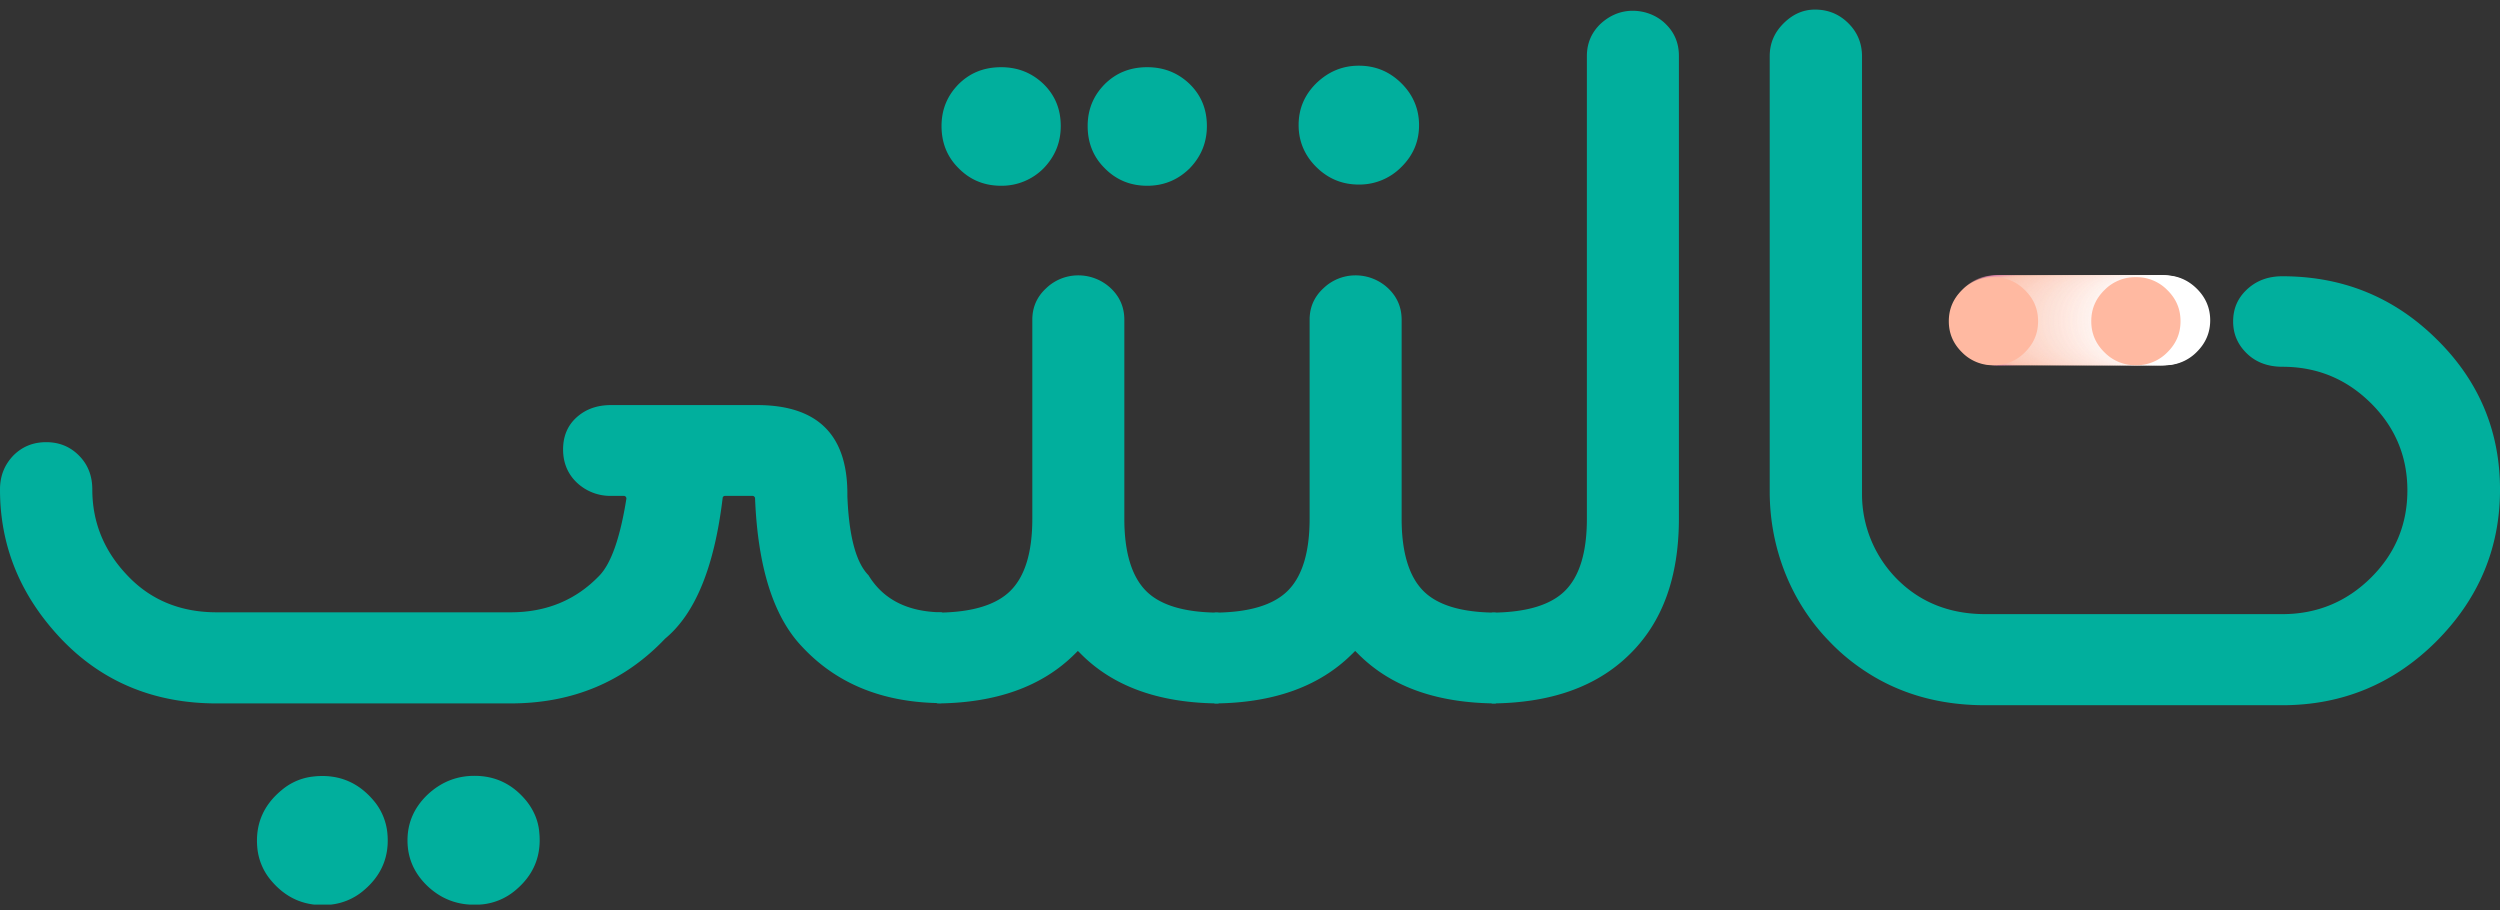
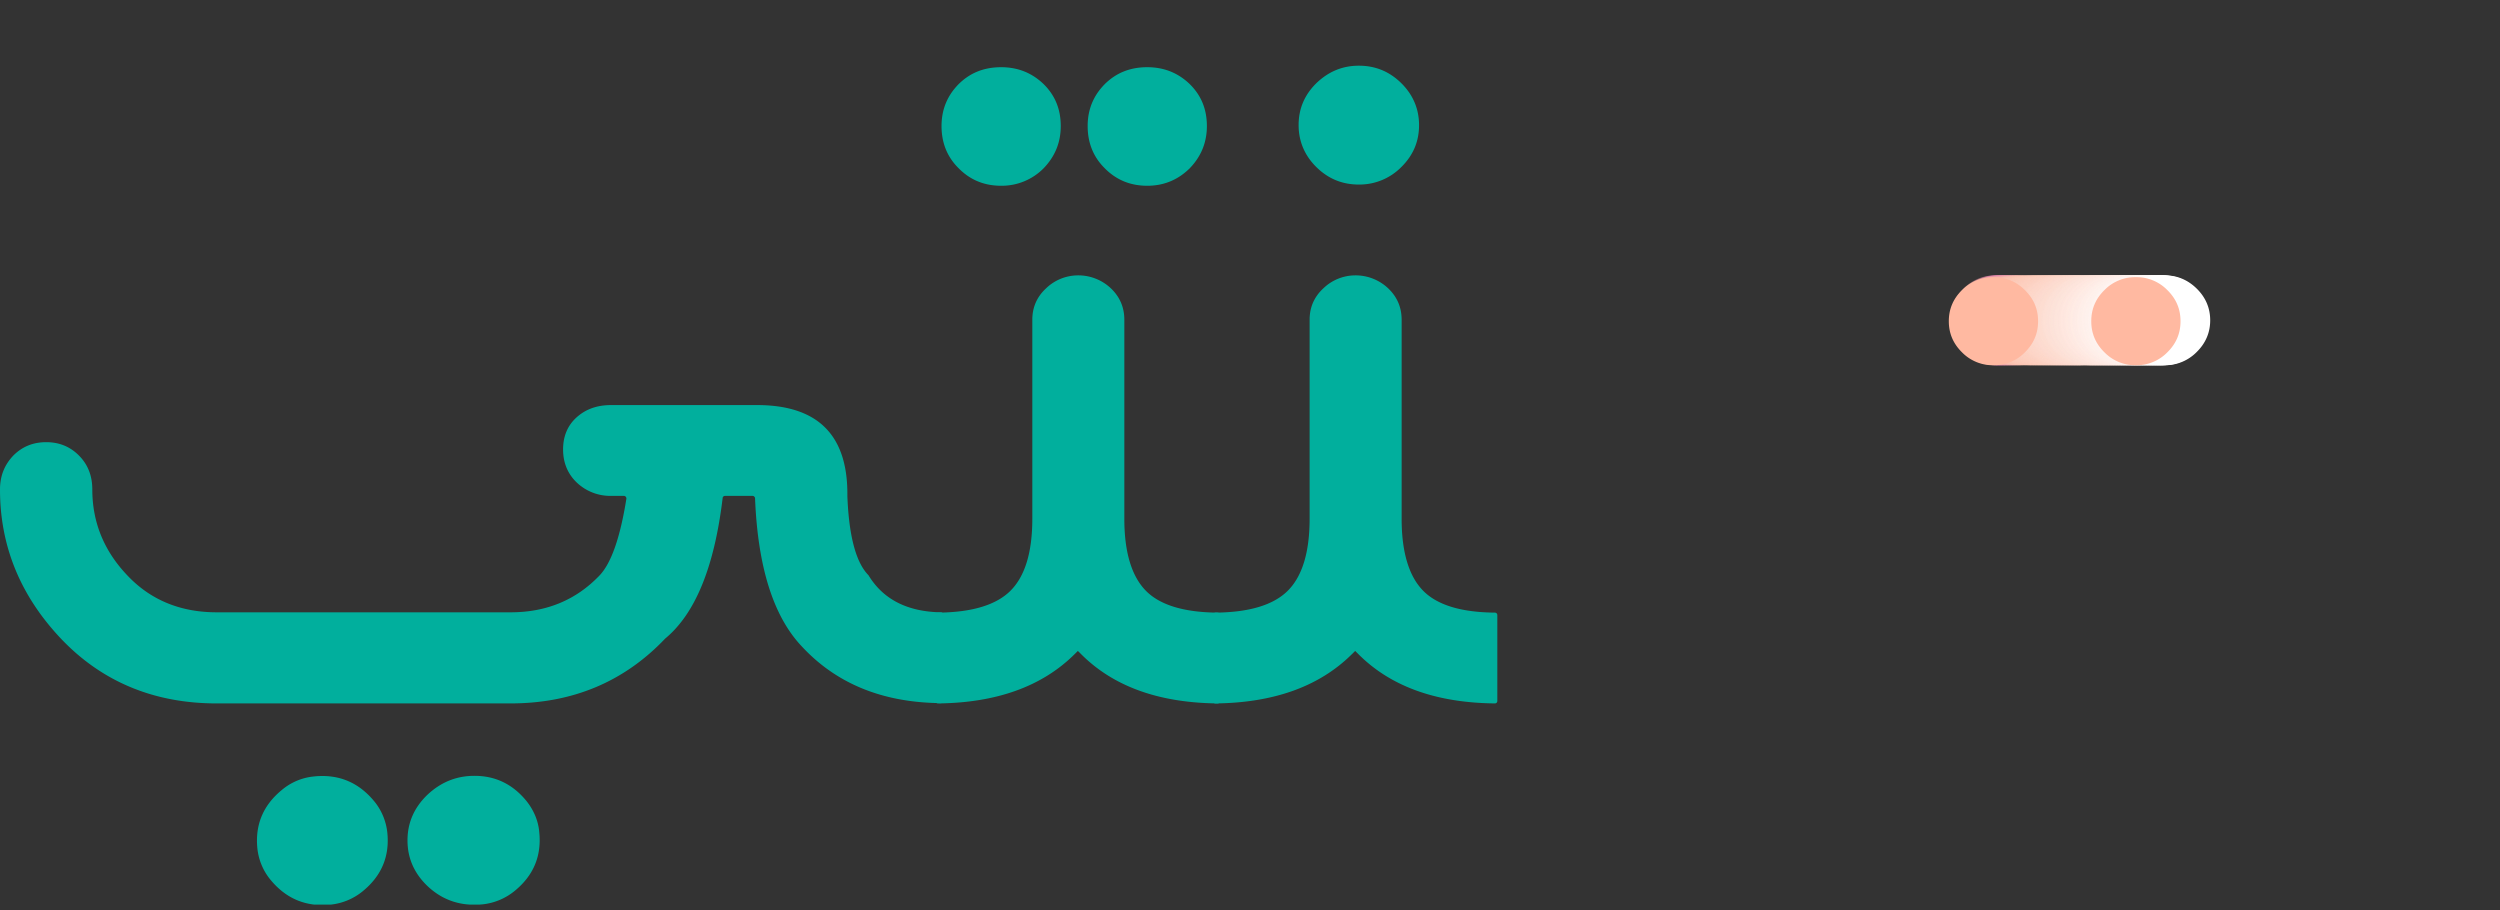
<svg xmlns="http://www.w3.org/2000/svg" width="162" height="59" fill="none">
  <rect width="100%" height="100%" fill="#333333" stroke="none" />
  <g clip-path="url(#a)">
    <path fill="#01AF9D" d="M14.045 45.582c-4.041 0-7.409-1.388-10.063-4.164C1.327 38.623 0 35.398 0 31.722c0-.86.277-1.583.852-2.19.574-.586 1.287-.879 2.14-.879.851 0 1.564.293 2.139.88.574.586.851 1.31.851 2.19 0 2.11.753 3.968 2.259 5.551 1.505 1.603 3.447 2.404 5.804 2.404H33.08c2.338 0 4.26-.801 5.785-2.404.752-.802 1.327-2.463 1.723-4.946a.166.166 0 0 0-.158-.195h-.832a3.152 3.152 0 0 1-2.219-.86c-.594-.567-.891-1.29-.891-2.15 0-.86.297-1.565.891-2.092.594-.528 1.327-.782 2.219-.782h9.33c4.021-.04 6.002 1.896 5.982 5.806v.097c.1 2.58.555 4.301 1.367 5.122.95 1.564 2.516 2.365 4.695 2.404.08 0 .158.079.158.157v5.571c0 .098-.079.157-.178.157-3.784-.04-6.775-1.271-9.013-3.695-1.823-1.935-2.833-5.122-3.011-9.579 0-.078-.08-.156-.159-.156h-1.783c-.079 0-.158.058-.158.137-.535 4.457-1.763 7.487-3.724 9.11-2.674 2.814-6.022 4.202-10.024 4.202H14.045zm6.319 4.73c1.565-.156 2.852.372 3.863 1.584.495.587.792 1.31.871 2.053.159 1.544-.376 2.815-1.604 3.812a3.92 3.92 0 0 1-2.08.86c-1.565.156-2.853-.372-3.863-1.584a3.816 3.816 0 0 1-.872-2.052c-.158-1.544.377-2.815 1.605-3.812a3.773 3.773 0 0 1 2.08-.86zm10.38-.038c1.347 0 2.456.527 3.348 1.603.475.586.792 1.29.852 2.052.158 1.545-.377 2.815-1.605 3.812a3.95 3.95 0 0 1-2.06.86c-1.407.137-2.595-.254-3.586-1.192-.852-.821-1.287-1.799-1.287-2.952s.436-2.13 1.287-2.952c.872-.82 1.882-1.231 3.05-1.231z" />
    <path fill="#01AF9D" d="m69.846 42.18-.238.236c-2.1 2.072-5.051 3.127-8.815 3.166a.155.155 0 0 1-.158-.156v-5.571c0-.098.079-.157.158-.157 2.18-.02 3.744-.488 4.675-1.407.951-.938 1.426-2.502 1.426-4.672V20.717c0-.802.298-1.486.892-2.033a2.987 2.987 0 0 1 2.04-.84 3.073 3.073 0 0 1 2.2.879c.554.547.831 1.212.831 1.994v12.902c0 2.17.475 3.733 1.406 4.672.912.919 2.457 1.388 4.636 1.407.099 0 .158.078.158.157v5.571a.155.155 0 0 1-.158.156c-3.764-.039-6.715-1.075-8.815-3.166l-.238-.235zm-4.972-30.143c-1.09 0-2-.371-2.753-1.133-.753-.743-1.11-1.662-1.11-2.737 0-1.075.377-1.975 1.11-2.717.752-.743 1.663-1.095 2.753-1.095s2 .371 2.753 1.095c.753.742 1.11 1.642 1.11 2.717 0 1.075-.377 1.974-1.11 2.737a3.812 3.812 0 0 1-2.753 1.133zm9.469 0c-1.09 0-2.001-.371-2.754-1.133-.752-.743-1.109-1.662-1.109-2.737 0-1.075.376-1.975 1.11-2.717.752-.743 1.663-1.095 2.753-1.095s2 .371 2.753 1.095c.753.742 1.11 1.642 1.11 2.717 0 1.075-.377 1.974-1.11 2.737-.752.742-1.664 1.133-2.753 1.133z" />
    <path fill="#01AF9D" d="m87.815 42.181-.238.235c-2.1 2.072-5.051 3.127-8.815 3.166a.155.155 0 0 1-.159-.156v-5.571c0-.098.08-.157.159-.157 2.179-.02 3.744-.488 4.675-1.407.95-.938 1.426-2.502 1.426-4.672V20.717c0-.802.297-1.486.892-2.033a2.986 2.986 0 0 1 2.04-.84 3.073 3.073 0 0 1 2.199.879c.555.547.832 1.212.832 1.994v12.902c0 2.17.475 3.734 1.406 4.672.912.919 2.457 1.388 4.636 1.407.099 0 .158.079.158.157v5.571c0 .098-.08.156-.158.156-3.764-.039-6.716-1.075-8.816-3.166l-.237-.235zm.237-37.924c1.07 0 1.981.372 2.754 1.134.753.743 1.149 1.662 1.149 2.717 0 1.056-.376 1.955-1.149 2.717a3.812 3.812 0 0 1-2.754 1.134c-1.07 0-1.98-.371-2.753-1.133-.753-.743-1.149-1.662-1.149-2.718 0-1.055.376-1.955 1.149-2.717.773-.743 1.684-1.134 2.753-1.134z" />
-     <path fill="#01AF9D" d="M108.793 33.599c0 3.812-1.07 6.744-3.229 8.836-2.12 2.072-5.071 3.108-8.835 3.147a.155.155 0 0 1-.159-.156v-5.572c0-.097.08-.156.159-.156 2.179-.02 3.744-.489 4.675-1.407.951-.939 1.426-2.503 1.426-4.673V3.631c0-.82.297-1.525.891-2.091.575-.528 1.248-.821 2.001-.841.832-.02 1.664.293 2.239.88.554.547.832 1.231.832 2.033v29.987zm53.208-1.877c0 3.812-1.387 7.096-4.14 9.853-2.773 2.756-6.101 4.124-9.984 4.124h-19.235c-3.09 0-5.764-.801-8.042-2.384a12.906 12.906 0 0 1-2.1-1.799 3.27 3.27 0 0 1-.059-.059c-2.457-2.58-3.764-6.04-3.764-9.598V3.651c0-.84.297-1.544.911-2.15.594-.587 1.268-.88 2.021-.88.851 0 1.564.293 2.159.88.594.586.891 1.31.891 2.15v28.384c0 1.994.773 3.91 2.14 5.356 1.525 1.603 3.486 2.405 5.863 2.405h19.235c2.218 0 4.14-.782 5.725-2.346 1.584-1.564 2.377-3.46 2.377-5.67 0-2.208-.793-4.104-2.377-5.668-1.585-1.564-3.487-2.346-5.725-2.346-.911 0-1.684-.274-2.278-.84-.594-.567-.911-1.252-.911-2.092 0-.84.297-1.525.911-2.092.614-.567 1.367-.84 2.278-.84 3.902 0 7.23 1.348 9.984 4.066 2.733 2.678 4.12 5.942 4.12 9.754z" />
    <path fill="url(#b)" d="M129.316 17.843c.812 0 1.505.293 2.08.86.574.567.871 1.251.871 2.053 0 .801-.297 1.485-.871 2.052a2.864 2.864 0 0 1-2.08.86 2.862 2.862 0 0 1-2.08-.86c-.575-.567-.872-1.25-.872-2.052s.297-1.486.872-2.053a2.862 2.862 0 0 1 2.08-.86z" />
    <path fill="url(#c)" d="M129.413 17.843a2.86 2.86 0 0 1 2.08.86c.575.567.872 1.251.872 2.053 0 .801-.297 1.485-.872 2.052a2.86 2.86 0 0 1-2.08.86 2.86 2.86 0 0 1-2.079-.86c-.575-.567-.872-1.25-.872-2.052s.297-1.486.872-2.053a2.86 2.86 0 0 1 2.079-.86z" />
    <path fill="url(#d)" d="M129.514 17.843c.812 0 1.506.293 2.08.86.575.567.872 1.251.872 2.053 0 .801-.297 1.485-.872 2.052a2.862 2.862 0 0 1-2.08.86 2.864 2.864 0 0 1-2.08-.86c-.574-.567-.872-1.25-.872-2.052s.298-1.486.872-2.053a2.864 2.864 0 0 1 2.08-.86z" />
    <path fill="url(#e)" d="M129.632 17.843c.812 0 1.506.293 2.08.86.575.567.872 1.251.872 2.053 0 .801-.297 1.485-.872 2.052a2.862 2.862 0 0 1-2.08.86 2.864 2.864 0 0 1-2.08-.86c-.574-.567-.871-1.25-.871-2.052s.297-1.486.871-2.053a2.864 2.864 0 0 1 2.08-.86z" />
    <path fill="url(#f)" d="M129.733 17.843c.812 0 1.505.293 2.08.86.574.567.871 1.251.871 2.053 0 .801-.297 1.485-.871 2.052a2.864 2.864 0 0 1-2.08.86 2.862 2.862 0 0 1-2.08-.86c-.575-.567-.872-1.25-.872-2.052s.297-1.486.872-2.053a2.862 2.862 0 0 1 2.08-.86z" />
    <path fill="url(#g)" d="M129.83 17.843a2.86 2.86 0 0 1 2.08.86c.575.567.872 1.251.872 2.053 0 .801-.297 1.485-.872 2.052a2.86 2.86 0 0 1-2.08.86 2.86 2.86 0 0 1-2.079-.86c-.575-.567-.872-1.25-.872-2.052s.297-1.486.872-2.053a2.86 2.86 0 0 1 2.079-.86z" />
    <path fill="url(#h)" d="M129.949 17.843c.812 0 1.505.293 2.08.86.574.567.871 1.251.871 2.053 0 .801-.297 1.485-.871 2.052a2.864 2.864 0 0 1-2.08.86 2.86 2.86 0 0 1-2.08-.86c-.575-.567-.872-1.25-.872-2.052s.297-1.486.872-2.053a2.86 2.86 0 0 1 2.08-.86z" />
    <path fill="url(#i)" d="M130.049 17.843c.812 0 1.506.293 2.08.86.575.567.872 1.251.872 2.053 0 .801-.297 1.485-.872 2.052a2.862 2.862 0 0 1-2.08.86 2.864 2.864 0 0 1-2.08-.86c-.574-.567-.871-1.25-.871-2.052s.297-1.486.871-2.053a2.864 2.864 0 0 1 2.08-.86z" />
    <path fill="url(#j)" d="M130.147 17.843c.812 0 1.505.293 2.08.86.574.567.871 1.251.871 2.053 0 .801-.297 1.485-.871 2.052a2.864 2.864 0 0 1-2.08.86 2.862 2.862 0 0 1-2.08-.86c-.575-.567-.872-1.25-.872-2.052s.297-1.486.872-2.053a2.862 2.862 0 0 1 2.08-.86z" />
    <path fill="url(#k)" d="M130.268 17.843c.812 0 1.505.293 2.08.86.574.567.872 1.251.872 2.053 0 .801-.298 1.485-.872 2.052a2.864 2.864 0 0 1-2.08.86 2.862 2.862 0 0 1-2.08-.86c-.574-.567-.872-1.25-.872-2.052s.298-1.486.872-2.053a2.862 2.862 0 0 1 2.08-.86z" />
    <path fill="url(#l)" d="M130.366 17.843c.812 0 1.505.293 2.08.86.574.567.871 1.251.871 2.053 0 .801-.297 1.485-.871 2.052a2.864 2.864 0 0 1-2.08.86 2.86 2.86 0 0 1-2.08-.86c-.575-.567-.872-1.25-.872-2.052s.297-1.486.872-2.053a2.86 2.86 0 0 1 2.08-.86z" />
    <path fill="url(#m)" d="M130.463 17.843c.812 0 1.506.293 2.08.86.575.567.872 1.251.872 2.053 0 .801-.297 1.485-.872 2.052a2.862 2.862 0 0 1-2.08.86 2.864 2.864 0 0 1-2.08-.86c-.574-.567-.871-1.25-.871-2.052s.297-1.486.871-2.053a2.864 2.864 0 0 1 2.08-.86z" />
    <path fill="url(#n)" d="M130.584 17.843a2.86 2.86 0 0 1 2.08.86c.575.567.872 1.251.872 2.053 0 .801-.297 1.485-.872 2.052a2.86 2.86 0 0 1-2.08.86 2.864 2.864 0 0 1-2.08-.86c-.574-.567-.871-1.25-.871-2.052s.297-1.486.871-2.053a2.864 2.864 0 0 1 2.08-.86z" />
    <path fill="url(#o)" d="M130.682 17.843c.812 0 1.506.293 2.08.86.574.567.872 1.251.872 2.053 0 .801-.298 1.485-.872 2.052a2.862 2.862 0 0 1-2.08.86 2.864 2.864 0 0 1-2.08-.86c-.574-.567-.872-1.25-.872-2.052s.298-1.486.872-2.053a2.864 2.864 0 0 1 2.08-.86z" />
    <path fill="url(#p)" d="M130.783 17.843c.812 0 1.505.293 2.08.86.574.567.871 1.251.871 2.053 0 .801-.297 1.485-.871 2.052a2.864 2.864 0 0 1-2.08.86 2.86 2.86 0 0 1-2.08-.86c-.575-.567-.872-1.25-.872-2.052s.297-1.486.872-2.053a2.86 2.86 0 0 1 2.08-.86z" />
    <path fill="url(#q)" d="M130.901 17.843c.812 0 1.505.293 2.08.86.574.567.871 1.251.871 2.053 0 .801-.297 1.485-.871 2.052a2.864 2.864 0 0 1-2.08.86 2.862 2.862 0 0 1-2.08-.86c-.575-.567-.872-1.25-.872-2.052s.297-1.486.872-2.053c.554-.567 1.268-.86 2.08-.86z" />
    <path fill="url(#r)" d="M130.998 17.843a2.86 2.86 0 0 1 2.08.86c.575.567.872 1.251.872 2.053 0 .801-.297 1.485-.872 2.052a2.86 2.86 0 0 1-2.08.86 2.864 2.864 0 0 1-2.08-.86c-.574-.567-.871-1.25-.871-2.052s.297-1.486.871-2.053a2.864 2.864 0 0 1 2.08-.86z" />
    <path fill="url(#s)" d="M131.099 17.843c.812 0 1.506.293 2.08.86.574.567.872 1.251.872 2.053 0 .801-.298 1.485-.872 2.052a2.862 2.862 0 0 1-2.08.86 2.864 2.864 0 0 1-2.08-.86c-.574-.567-.872-1.25-.872-2.052s.298-1.486.872-2.053a2.864 2.864 0 0 1 2.08-.86z" />
-     <path fill="url(#t)" d="M131.197 17.843c.812 0 1.505.293 2.08.86.574.567.871 1.251.871 2.053 0 .801-.297 1.485-.871 2.052a2.864 2.864 0 0 1-2.08.86 2.862 2.862 0 0 1-2.08-.86c-.575-.567-.872-1.25-.872-2.052s.297-1.486.872-2.053a2.893 2.893 0 0 1 2.08-.86z" />
    <path fill="url(#u)" d="M131.318 17.843c.812 0 1.505.293 2.08.86.574.567.871 1.251.871 2.053 0 .801-.297 1.485-.871 2.052a2.864 2.864 0 0 1-2.08.86 2.862 2.862 0 0 1-2.08-.86c-.575-.567-.872-1.25-.872-2.052s.297-1.486.872-2.053a2.862 2.862 0 0 1 2.08-.86z" />
    <path fill="url(#v)" d="M131.415 17.843a2.86 2.86 0 0 1 2.08.86c.575.567.872 1.251.872 2.053 0 .801-.297 1.485-.872 2.052a2.86 2.86 0 0 1-2.08.86 2.864 2.864 0 0 1-2.08-.86c-.574-.567-.871-1.25-.871-2.052s.297-1.486.871-2.053a2.864 2.864 0 0 1 2.08-.86z" />
    <path fill="url(#w)" d="M131.513 17.843c.812 0 1.506.293 2.08.86.575.567.872 1.251.872 2.053 0 .801-.297 1.485-.872 2.052a2.862 2.862 0 0 1-2.08.86 2.864 2.864 0 0 1-2.08-.86c-.574-.567-.871-1.25-.871-2.052s.297-1.486.871-2.053a2.864 2.864 0 0 1 2.08-.86z" />
    <path fill="url(#x)" d="M131.634 17.843c.812 0 1.506.293 2.08.86.575.567.872 1.251.872 2.053 0 .801-.297 1.485-.872 2.052a2.862 2.862 0 0 1-2.08.86 2.864 2.864 0 0 1-2.08-.86c-.574-.567-.871-1.25-.871-2.052s.297-1.486.871-2.053a2.864 2.864 0 0 1 2.08-.86z" />
    <path fill="url(#y)" d="M131.732 17.843c.812 0 1.505.293 2.08.86.574.567.871 1.251.871 2.053 0 .801-.297 1.485-.871 2.052a2.864 2.864 0 0 1-2.08.86 2.862 2.862 0 0 1-2.08-.86c-.575-.567-.872-1.25-.872-2.052s.297-1.486.872-2.053a2.862 2.862 0 0 1 2.08-.86z" />
    <path fill="url(#z)" d="M131.832 17.843a2.86 2.86 0 0 1 2.08.86c.575.567.872 1.251.872 2.053 0 .801-.297 1.485-.872 2.052a2.86 2.86 0 0 1-2.08.86 2.864 2.864 0 0 1-2.08-.86c-.574-.567-.871-1.25-.871-2.052s.297-1.486.871-2.053a2.864 2.864 0 0 1 2.08-.86z" />
    <path fill="url(#A)" d="M131.951 17.843c.812 0 1.505.293 2.08.86.574.567.871 1.251.871 2.053 0 .801-.297 1.485-.871 2.052a2.864 2.864 0 0 1-2.08.86 2.86 2.86 0 0 1-2.08-.86c-.575-.567-.872-1.25-.872-2.052s.297-1.486.872-2.053a2.86 2.86 0 0 1 2.08-.86z" />
    <path fill="url(#B)" d="M132.048 17.843c.812 0 1.506.293 2.08.86.575.567.872 1.251.872 2.053 0 .801-.297 1.485-.872 2.052a2.862 2.862 0 0 1-2.08.86 2.864 2.864 0 0 1-2.08-.86c-.574-.567-.871-1.25-.871-2.052s.297-1.486.871-2.053a2.864 2.864 0 0 1 2.08-.86z" />
    <path fill="url(#C)" d="M132.149 17.843c.812 0 1.505.293 2.08.86.574.567.871 1.251.871 2.053 0 .801-.297 1.485-.871 2.052a2.864 2.864 0 0 1-2.08.86 2.862 2.862 0 0 1-2.08-.86c-.575-.567-.872-1.25-.872-2.052s.297-1.486.872-2.053a2.862 2.862 0 0 1 2.08-.86z" />
    <path fill="url(#D)" d="M132.267 17.843c.812 0 1.506.293 2.08.86.574.567.872 1.251.872 2.053 0 .801-.298 1.485-.872 2.052a2.862 2.862 0 0 1-2.08.86 2.864 2.864 0 0 1-2.08-.86c-.574-.567-.872-1.25-.872-2.052s.298-1.486.872-2.053a2.864 2.864 0 0 1 2.08-.86z" />
    <path fill="url(#E)" d="M132.368 17.843c.812 0 1.505.293 2.08.86.574.567.871 1.251.871 2.053 0 .801-.297 1.485-.871 2.052a2.864 2.864 0 0 1-2.08.86 2.86 2.86 0 0 1-2.08-.86c-.575-.567-.872-1.25-.872-2.052s.297-1.486.872-2.053a2.86 2.86 0 0 1 2.08-.86z" />
    <path fill="url(#F)" d="M132.465 17.843c.812 0 1.506.293 2.08.86.575.567.872 1.251.872 2.053 0 .801-.297 1.485-.872 2.052a2.862 2.862 0 0 1-2.08.86 2.864 2.864 0 0 1-2.08-.86c-.574-.567-.871-1.25-.871-2.052s.297-1.486.871-2.053a2.864 2.864 0 0 1 2.08-.86z" />
    <path fill="url(#G)" d="M132.583 17.843a2.86 2.86 0 0 1 2.08.86c.575.567.872 1.251.872 2.053 0 .801-.297 1.485-.872 2.052a2.86 2.86 0 0 1-2.08.86 2.864 2.864 0 0 1-2.08-.86c-.574-.567-.871-1.25-.871-2.052s.297-1.486.871-2.053a2.864 2.864 0 0 1 2.08-.86z" />
    <path fill="url(#H)" d="M132.684 17.843c.812 0 1.505.293 2.08.86.574.567.872 1.251.872 2.053 0 .801-.298 1.485-.872 2.052a2.864 2.864 0 0 1-2.08.86 2.862 2.862 0 0 1-2.08-.86c-.574-.567-.872-1.25-.872-2.052s.298-1.486.872-2.053a2.862 2.862 0 0 1 2.08-.86z" />
    <path fill="url(#I)" d="M132.782 17.843c.812 0 1.505.293 2.08.86.574.567.871 1.251.871 2.053 0 .801-.297 1.485-.871 2.052a2.864 2.864 0 0 1-2.08.86 2.86 2.86 0 0 1-2.08-.86c-.575-.567-.872-1.25-.872-2.052s.297-1.486.872-2.053a2.86 2.86 0 0 1 2.08-.86z" />
    <path fill="url(#J)" d="M132.903 17.843c.812 0 1.505.293 2.08.86.574.567.871 1.251.871 2.053 0 .801-.297 1.485-.871 2.052a2.864 2.864 0 0 1-2.08.86 2.862 2.862 0 0 1-2.08-.86c-.575-.567-.872-1.25-.872-2.052s.297-1.486.872-2.053a2.862 2.862 0 0 1 2.08-.86z" />
    <path fill="url(#K)" d="M133 17.843a2.86 2.86 0 0 1 2.08.86c.575.567.872 1.251.872 2.053 0 .801-.297 1.485-.872 2.052a2.86 2.86 0 0 1-2.08.86 2.864 2.864 0 0 1-2.08-.86c-.574-.567-.871-1.25-.871-2.052s.297-1.486.871-2.053a2.864 2.864 0 0 1 2.08-.86z" />
    <path fill="url(#L)" d="M133.098 17.843c.812 0 1.506.293 2.08.86.575.567.872 1.251.872 2.053 0 .801-.297 1.485-.872 2.052a2.862 2.862 0 0 1-2.08.86 2.864 2.864 0 0 1-2.08-.86c-.574-.567-.872-1.25-.872-2.052s.298-1.486.872-2.053a2.864 2.864 0 0 1 2.08-.86z" />
    <path fill="url(#M)" d="M133.219 17.843c.812 0 1.506.293 2.08.86.575.567.872 1.251.872 2.053 0 .801-.297 1.485-.872 2.052a2.862 2.862 0 0 1-2.08.86 2.864 2.864 0 0 1-2.08-.86c-.574-.567-.871-1.25-.871-2.052s.297-1.486.871-2.053c.555-.567 1.268-.86 2.08-.86z" />
    <path fill="url(#N)" d="M133.317 17.843c.812 0 1.505.293 2.08.86.574.567.871 1.251.871 2.053 0 .801-.297 1.485-.871 2.052a2.864 2.864 0 0 1-2.08.86 2.862 2.862 0 0 1-2.08-.86c-.575-.567-.872-1.25-.872-2.052s.297-1.486.872-2.053a2.862 2.862 0 0 1 2.08-.86z" />
    <path fill="url(#O)" d="M133.417 17.843a2.86 2.86 0 0 1 2.08.86c.575.567.872 1.251.872 2.053 0 .801-.297 1.485-.872 2.052a2.86 2.86 0 0 1-2.08.86 2.864 2.864 0 0 1-2.08-.86c-.574-.567-.871-1.25-.871-2.052s.297-1.486.871-2.053a2.864 2.864 0 0 1 2.08-.86z" />
    <path fill="url(#P)" d="M133.515 17.843c.812 0 1.506.293 2.08.86.574.567.872 1.251.872 2.053 0 .801-.298 1.485-.872 2.052a2.862 2.862 0 0 1-2.08.86 2.864 2.864 0 0 1-2.08-.86c-.574-.567-.872-1.25-.872-2.052s.298-1.486.872-2.053a2.897 2.897 0 0 1 2.08-.86z" />
    <path fill="url(#Q)" d="M133.633 17.843c.812 0 1.506.293 2.08.86.575.567.872 1.251.872 2.053 0 .801-.297 1.485-.872 2.052a2.862 2.862 0 0 1-2.08.86 2.864 2.864 0 0 1-2.08-.86c-.574-.567-.871-1.25-.871-2.052s.297-1.486.871-2.053a2.864 2.864 0 0 1 2.08-.86z" />
    <path fill="url(#R)" d="M133.734 17.843c.812 0 1.505.293 2.08.86.574.567.871 1.251.871 2.053 0 .801-.297 1.485-.871 2.052a2.864 2.864 0 0 1-2.08.86 2.862 2.862 0 0 1-2.08-.86c-.575-.567-.872-1.25-.872-2.052s.297-1.486.872-2.053a2.862 2.862 0 0 1 2.08-.86z" />
    <path fill="url(#S)" d="M133.831 17.843a2.86 2.86 0 0 1 2.08.86c.575.567.872 1.251.872 2.053 0 .801-.297 1.485-.872 2.052a2.86 2.86 0 0 1-2.08.86 2.864 2.864 0 0 1-2.08-.86c-.574-.567-.871-1.25-.871-2.052s.297-1.486.871-2.053a2.864 2.864 0 0 1 2.08-.86z" />
    <path fill="url(#T)" d="M133.953 17.843c.812 0 1.505.293 2.08.86.574.567.871 1.251.871 2.053 0 .801-.297 1.485-.871 2.052a2.864 2.864 0 0 1-2.08.86 2.86 2.86 0 0 1-2.08-.86c-.575-.567-.872-1.25-.872-2.052s.297-1.486.872-2.053a2.86 2.86 0 0 1 2.08-.86z" />
    <path fill="url(#U)" d="M134.05 17.843c.812 0 1.506.293 2.08.86.575.567.872 1.251.872 2.053 0 .801-.297 1.485-.872 2.052a2.862 2.862 0 0 1-2.08.86 2.864 2.864 0 0 1-2.08-.86c-.574-.567-.871-1.25-.871-2.052s.297-1.486.871-2.053a2.864 2.864 0 0 1 2.08-.86z" />
    <path fill="url(#V)" d="M134.148 17.843c.812 0 1.505.293 2.08.86.574.567.871 1.251.871 2.053 0 .801-.297 1.485-.871 2.052a2.864 2.864 0 0 1-2.08.86 2.862 2.862 0 0 1-2.08-.86c-.575-.567-.872-1.25-.872-2.052s.297-1.486.872-2.053a2.862 2.862 0 0 1 2.08-.86z" />
    <path fill="url(#W)" d="M134.269 17.843c.812 0 1.505.293 2.08.86.574.567.872 1.251.872 2.053 0 .801-.298 1.485-.872 2.052a2.864 2.864 0 0 1-2.08.86 2.862 2.862 0 0 1-2.08-.86c-.574-.567-.872-1.25-.872-2.052s.298-1.486.872-2.053a2.862 2.862 0 0 1 2.08-.86z" />
    <path fill="url(#X)" d="M134.367 17.843c.812 0 1.505.293 2.08.86.574.567.871 1.251.871 2.053 0 .801-.297 1.485-.871 2.052a2.864 2.864 0 0 1-2.08.86 2.86 2.86 0 0 1-2.08-.86c-.575-.567-.872-1.25-.872-2.052s.297-1.486.872-2.053a2.86 2.86 0 0 1 2.08-.86z" />
    <path fill="url(#Y)" d="M134.467 17.843c.812 0 1.506.293 2.08.86.575.567.872 1.251.872 2.053 0 .801-.297 1.485-.872 2.052a2.862 2.862 0 0 1-2.08.86 2.864 2.864 0 0 1-2.08-.86c-.574-.567-.871-1.25-.871-2.052s.297-1.486.871-2.053a2.864 2.864 0 0 1 2.08-.86z" />
    <path fill="url(#Z)" d="M134.585 17.843a2.86 2.86 0 0 1 2.08.86c.575.567.872 1.251.872 2.053 0 .801-.297 1.485-.872 2.052a2.86 2.86 0 0 1-2.08.86 2.864 2.864 0 0 1-2.08-.86c-.574-.567-.871-1.25-.871-2.052s.297-1.486.871-2.053a2.864 2.864 0 0 1 2.08-.86z" />
    <path fill="url(#aa)" d="M134.683 17.843c.812 0 1.506.293 2.08.86.574.567.872 1.251.872 2.053 0 .801-.298 1.485-.872 2.052a2.862 2.862 0 0 1-2.08.86 2.864 2.864 0 0 1-2.08-.86c-.574-.567-.872-1.25-.872-2.052s.298-1.486.872-2.053a2.864 2.864 0 0 1 2.08-.86z" />
    <path fill="url(#ab)" d="M134.784 17.843c.812 0 1.505.293 2.08.86.574.567.871 1.251.871 2.053 0 .801-.297 1.485-.871 2.052a2.864 2.864 0 0 1-2.08.86 2.86 2.86 0 0 1-2.08-.86c-.575-.567-.872-1.25-.872-2.052s.297-1.486.872-2.053a2.86 2.86 0 0 1 2.08-.86z" />
    <path fill="url(#ac)" d="M134.902 17.843c.812 0 1.505.293 2.08.86.574.567.871 1.251.871 2.053 0 .801-.297 1.485-.871 2.052a2.864 2.864 0 0 1-2.08.86 2.862 2.862 0 0 1-2.08-.86c-.575-.567-.872-1.25-.872-2.052s.297-1.486.872-2.053a2.862 2.862 0 0 1 2.08-.86z" />
    <path fill="url(#ad)" d="M135.002 17.843a2.86 2.86 0 0 1 2.08.86c.575.567.872 1.251.872 2.053 0 .801-.297 1.485-.872 2.052a2.86 2.86 0 0 1-2.08.86 2.864 2.864 0 0 1-2.08-.86c-.574-.567-.871-1.25-.871-2.052s.297-1.486.871-2.053a2.864 2.864 0 0 1 2.08-.86z" />
-     <path fill="url(#ae)" d="M135.1 17.843c.812 0 1.506.293 2.08.86.574.567.872 1.251.872 2.053 0 .801-.298 1.485-.872 2.052a2.862 2.862 0 0 1-2.08.86 2.864 2.864 0 0 1-2.08-.86c-.574-.567-.872-1.25-.872-2.052s.298-1.486.872-2.053a2.864 2.864 0 0 1 2.08-.86z" />
    <path fill="url(#af)" d="M135.218 17.843c.812 0 1.506.293 2.08.86.575.567.872 1.251.872 2.053 0 .801-.297 1.485-.872 2.052a2.862 2.862 0 0 1-2.08.86 2.864 2.864 0 0 1-2.08-.86c-.574-.567-.871-1.25-.871-2.052s.297-1.486.871-2.053a2.864 2.864 0 0 1 2.08-.86z" />
    <path fill="url(#ag)" d="M135.319 17.843c.812 0 1.505.293 2.08.86.574.567.871 1.251.871 2.053 0 .801-.297 1.485-.871 2.052a2.864 2.864 0 0 1-2.08.86 2.862 2.862 0 0 1-2.08-.86c-.575-.567-.872-1.25-.872-2.052s.297-1.486.872-2.053a2.862 2.862 0 0 1 2.08-.86z" />
    <path fill="url(#ah)" d="M135.416 17.843a2.86 2.86 0 0 1 2.08.86c.575.567.872 1.251.872 2.053 0 .801-.297 1.485-.872 2.052a2.86 2.86 0 0 1-2.08.86 2.864 2.864 0 0 1-2.08-.86c-.574-.567-.871-1.25-.871-2.052s.297-1.486.871-2.053a2.864 2.864 0 0 1 2.08-.86z" />
    <path fill="url(#ai)" d="M135.535 17.843c.812 0 1.505.293 2.08.86.574.567.871 1.251.871 2.053 0 .801-.297 1.485-.871 2.052a2.864 2.864 0 0 1-2.08.86 2.86 2.86 0 0 1-2.08-.86c-.575-.567-.872-1.25-.872-2.052s.297-1.486.872-2.053c.554-.567 1.267-.86 2.08-.86z" />
    <path fill="url(#aj)" d="M135.635 17.843c.812 0 1.506.293 2.08.86.575.567.872 1.251.872 2.053 0 .801-.297 1.485-.872 2.052a2.862 2.862 0 0 1-2.08.86 2.864 2.864 0 0 1-2.08-.86c-.574-.567-.871-1.25-.871-2.052s.297-1.486.871-2.053a2.864 2.864 0 0 1 2.08-.86z" />
    <path fill="url(#ak)" d="M135.733 17.843c.812 0 1.505.293 2.08.86.574.567.871 1.251.871 2.053 0 .801-.297 1.485-.871 2.052a2.864 2.864 0 0 1-2.08.86 2.862 2.862 0 0 1-2.08-.86c-.575-.567-.872-1.25-.872-2.052s.297-1.486.872-2.053a2.862 2.862 0 0 1 2.08-.86z" />
    <path fill="url(#al)" d="M135.833 17.843a2.86 2.86 0 0 1 2.08.86c.575.567.872 1.251.872 2.053 0 .801-.297 1.485-.872 2.052a2.86 2.86 0 0 1-2.08.86 2.864 2.864 0 0 1-2.08-.86c-.574-.567-.871-1.25-.871-2.052s.297-1.486.871-2.053a2.897 2.897 0 0 1 2.08-.86z" />
    <path fill="url(#am)" d="M135.952 17.843c.812 0 1.505.293 2.08.86.574.567.871 1.251.871 2.053 0 .801-.297 1.485-.871 2.052a2.864 2.864 0 0 1-2.08.86 2.86 2.86 0 0 1-2.08-.86c-.575-.567-.872-1.25-.872-2.052s.297-1.486.872-2.053a2.86 2.86 0 0 1 2.08-.86z" />
    <path fill="url(#an)" d="M136.052 17.843c.812 0 1.506.293 2.08.86.575.567.872 1.251.872 2.053 0 .801-.297 1.485-.872 2.052a2.862 2.862 0 0 1-2.08.86 2.864 2.864 0 0 1-2.08-.86c-.574-.567-.871-1.25-.871-2.052s.297-1.486.871-2.053a2.864 2.864 0 0 1 2.08-.86z" />
    <path fill="url(#ao)" d="M136.15 17.843c.812 0 1.505.293 2.08.86.574.567.871 1.251.871 2.053 0 .801-.297 1.485-.871 2.052a2.864 2.864 0 0 1-2.08.86 2.862 2.862 0 0 1-2.08-.86c-.575-.567-.872-1.25-.872-2.052s.297-1.486.872-2.053a2.862 2.862 0 0 1 2.08-.86z" />
    <path fill="url(#ap)" d="M136.268 17.843c.812 0 1.505.293 2.08.86.574.567.872 1.251.872 2.053 0 .801-.298 1.485-.872 2.052a2.864 2.864 0 0 1-2.08.86 2.862 2.862 0 0 1-2.08-.86c-.574-.567-.872-1.25-.872-2.052s.298-1.486.872-2.053a2.862 2.862 0 0 1 2.08-.86z" />
    <path fill="url(#aq)" d="M136.369 17.843c.812 0 1.505.293 2.08.86.574.567.871 1.251.871 2.053 0 .801-.297 1.485-.871 2.052a2.864 2.864 0 0 1-2.08.86 2.86 2.86 0 0 1-2.08-.86c-.575-.567-.872-1.25-.872-2.052s.297-1.486.872-2.053a2.86 2.86 0 0 1 2.08-.86z" />
    <path fill="url(#ar)" d="M136.467 17.843c.812 0 1.506.293 2.08.86.575.567.872 1.251.872 2.053 0 .801-.297 1.485-.872 2.052a2.862 2.862 0 0 1-2.08.86 2.864 2.864 0 0 1-2.08-.86c-.574-.567-.871-1.25-.871-2.052s.297-1.486.871-2.053a2.864 2.864 0 0 1 2.08-.86z" />
    <path fill="url(#as)" d="M136.584 17.843a2.86 2.86 0 0 1 2.08.86c.575.567.872 1.251.872 2.053 0 .801-.297 1.485-.872 2.052a2.86 2.86 0 0 1-2.08.86 2.864 2.864 0 0 1-2.08-.86c-.574-.567-.871-1.25-.871-2.052s.297-1.486.871-2.053a2.864 2.864 0 0 1 2.08-.86z" />
    <path fill="url(#at)" d="M136.685 17.843c.812 0 1.505.293 2.08.86.574.567.872 1.251.872 2.053 0 .801-.298 1.485-.872 2.052a2.864 2.864 0 0 1-2.08.86 2.862 2.862 0 0 1-2.08-.86c-.574-.567-.872-1.25-.872-2.052s.298-1.486.872-2.053a2.862 2.862 0 0 1 2.08-.86z" />
    <path fill="url(#au)" d="M136.783 17.843c.812 0 1.505.293 2.08.86.574.567.871 1.251.871 2.053 0 .801-.297 1.485-.871 2.052a2.864 2.864 0 0 1-2.08.86 2.86 2.86 0 0 1-2.08-.86c-.575-.567-.872-1.25-.872-2.052s.297-1.486.872-2.053a2.86 2.86 0 0 1 2.08-.86z" />
    <path fill="url(#av)" d="M136.904 17.843c.812 0 1.505.293 2.08.86.574.567.871 1.251.871 2.053 0 .801-.297 1.485-.871 2.052a2.864 2.864 0 0 1-2.08.86 2.862 2.862 0 0 1-2.08-.86c-.575-.567-.872-1.25-.872-2.052s.297-1.486.872-2.053a2.862 2.862 0 0 1 2.08-.86z" />
    <path fill="url(#aw)" d="M137.001 17.843a2.86 2.86 0 0 1 2.08.86c.575.567.872 1.251.872 2.053 0 .801-.297 1.485-.872 2.052a2.86 2.86 0 0 1-2.08.86 2.864 2.864 0 0 1-2.08-.86c-.574-.567-.871-1.25-.871-2.052s.297-1.486.871-2.053a2.864 2.864 0 0 1 2.08-.86z" />
    <path fill="url(#ax)" d="M137.102 17.843c.812 0 1.505.293 2.08.86.574.567.872 1.251.872 2.053 0 .801-.298 1.485-.872 2.052a2.864 2.864 0 0 1-2.08.86 2.862 2.862 0 0 1-2.08-.86c-.574-.567-.872-1.25-.872-2.052s.298-1.486.872-2.053a2.862 2.862 0 0 1 2.08-.86z" />
    <path fill="url(#ay)" d="M137.22 17.843c.812 0 1.506.293 2.08.86.575.567.872 1.251.872 2.053 0 .801-.297 1.485-.872 2.052a2.862 2.862 0 0 1-2.08.86 2.864 2.864 0 0 1-2.08-.86c-.574-.567-.871-1.25-.871-2.052s.297-1.486.871-2.053a2.864 2.864 0 0 1 2.08-.86z" />
    <path fill="url(#az)" d="M137.318 17.843c.812 0 1.505.293 2.08.86.574.567.871 1.251.871 2.053 0 .801-.297 1.485-.871 2.052a2.864 2.864 0 0 1-2.08.86 2.862 2.862 0 0 1-2.08-.86c-.575-.567-.872-1.25-.872-2.052s.297-1.486.872-2.053a2.862 2.862 0 0 1 2.08-.86z" />
    <path fill="url(#aA)" d="M137.418 17.843a2.86 2.86 0 0 1 2.08.86c.575.567.872 1.251.872 2.053 0 .801-.297 1.485-.872 2.052a2.86 2.86 0 0 1-2.08.86 2.864 2.864 0 0 1-2.08-.86c-.574-.567-.871-1.25-.871-2.052s.297-1.486.871-2.053a2.864 2.864 0 0 1 2.08-.86z" />
    <path fill="url(#aB)" d="M137.537 17.843c.812 0 1.505.293 2.08.86.574.567.871 1.251.871 2.053 0 .801-.297 1.485-.871 2.052a2.864 2.864 0 0 1-2.08.86 2.86 2.86 0 0 1-2.08-.86c-.575-.567-.872-1.25-.872-2.052s.297-1.486.872-2.053a2.86 2.86 0 0 1 2.08-.86z" />
    <path fill="url(#aC)" d="M137.634 17.843c.812 0 1.506.293 2.08.86.575.567.872 1.251.872 2.053 0 .801-.297 1.485-.872 2.052a2.862 2.862 0 0 1-2.08.86 2.864 2.864 0 0 1-2.08-.86c-.574-.567-.871-1.25-.871-2.052s.297-1.486.871-2.053a2.864 2.864 0 0 1 2.08-.86z" />
    <path fill="url(#aD)" d="M137.735 17.843c.812 0 1.505.293 2.08.86.574.567.871 1.251.871 2.053 0 .801-.297 1.485-.871 2.052a2.864 2.864 0 0 1-2.08.86 2.862 2.862 0 0 1-2.08-.86c-.575-.567-.872-1.25-.872-2.052s.297-1.486.872-2.053a2.862 2.862 0 0 1 2.08-.86z" />
    <path fill="url(#aE)" d="M137.853 17.843c.812 0 1.505.293 2.08.86.574.567.872 1.251.872 2.053 0 .801-.298 1.485-.872 2.052a2.864 2.864 0 0 1-2.08.86 2.862 2.862 0 0 1-2.08-.86c-.574-.567-.872-1.25-.872-2.052s.298-1.486.872-2.053c.555-.567 1.268-.86 2.08-.86z" />
    <path fill="url(#aF)" d="M137.954 17.843c.812 0 1.505.293 2.08.86.574.567.871 1.251.871 2.053 0 .801-.297 1.485-.871 2.052a2.864 2.864 0 0 1-2.08.86 2.86 2.86 0 0 1-2.08-.86c-.575-.567-.872-1.25-.872-2.052s.297-1.486.872-2.053a2.86 2.86 0 0 1 2.08-.86z" />
    <path fill="url(#aG)" d="M138.052 17.843c.812 0 1.506.293 2.08.86.575.567.872 1.251.872 2.053 0 .801-.297 1.485-.872 2.052a2.862 2.862 0 0 1-2.08.86 2.864 2.864 0 0 1-2.08-.86c-.574-.567-.871-1.25-.871-2.052s.297-1.486.871-2.053a2.864 2.864 0 0 1 2.08-.86z" />
    <path fill="url(#aH)" d="M138.149 17.843c.812 0 1.505.293 2.08.86.574.567.871 1.251.871 2.053 0 .801-.297 1.485-.871 2.052a2.864 2.864 0 0 1-2.08.86 2.862 2.862 0 0 1-2.08-.86c-.575-.567-.872-1.25-.872-2.052s.297-1.486.872-2.053a2.893 2.893 0 0 1 2.08-.86z" />
    <path fill="url(#aI)" d="M138.27 17.843c.812 0 1.505.293 2.08.86.574.567.872 1.251.872 2.053 0 .801-.298 1.485-.872 2.052a2.864 2.864 0 0 1-2.08.86 2.862 2.862 0 0 1-2.08-.86c-.574-.567-.872-1.25-.872-2.052s.298-1.486.872-2.053a2.862 2.862 0 0 1 2.08-.86z" />
    <path fill="url(#aJ)" d="M138.368 17.843c.812 0 1.505.293 2.08.86.574.567.871 1.251.871 2.053 0 .801-.297 1.485-.871 2.052a2.864 2.864 0 0 1-2.08.86 2.86 2.86 0 0 1-2.08-.86c-.575-.567-.872-1.25-.872-2.052s.297-1.486.872-2.053a2.86 2.86 0 0 1 2.08-.86z" />
    <path fill="url(#aK)" d="M138.468 17.843c.812 0 1.506.293 2.08.86.575.567.872 1.251.872 2.053 0 .801-.297 1.485-.872 2.052a2.862 2.862 0 0 1-2.08.86 2.864 2.864 0 0 1-2.08-.86c-.574-.567-.871-1.25-.871-2.052s.297-1.486.871-2.053a2.864 2.864 0 0 1 2.08-.86z" />
    <path fill="url(#aL)" d="M138.586 17.843a2.86 2.86 0 0 1 2.08.86c.575.567.872 1.251.872 2.053 0 .801-.297 1.485-.872 2.052a2.86 2.86 0 0 1-2.08.86 2.864 2.864 0 0 1-2.08-.86c-.574-.567-.871-1.25-.871-2.052s.297-1.486.871-2.053a2.864 2.864 0 0 1 2.08-.86z" />
    <path fill="url(#aM)" d="M138.684 17.843c.812 0 1.505.293 2.08.86.574.567.872 1.251.872 2.053 0 .801-.298 1.485-.872 2.052a2.864 2.864 0 0 1-2.08.86 2.862 2.862 0 0 1-2.08-.86c-.574-.567-.872-1.25-.872-2.052s.298-1.486.872-2.053a2.862 2.862 0 0 1 2.08-.86z" />
    <path fill="url(#aN)" d="M138.785 17.843c.812 0 1.505.293 2.08.86.574.567.871 1.251.871 2.053 0 .801-.297 1.485-.871 2.052a2.864 2.864 0 0 1-2.08.86 2.86 2.86 0 0 1-2.08-.86c-.575-.567-.872-1.25-.872-2.052s.297-1.486.872-2.053a2.86 2.86 0 0 1 2.08-.86z" />
    <path fill="url(#aO)" d="M138.903 17.843c.812 0 1.505.293 2.08.86.574.567.871 1.251.871 2.053 0 .801-.297 1.485-.871 2.052a2.864 2.864 0 0 1-2.08.86 2.862 2.862 0 0 1-2.08-.86c-.575-.567-.872-1.25-.872-2.052s.297-1.486.872-2.053a2.862 2.862 0 0 1 2.08-.86z" />
    <path fill="url(#aP)" d="M139.003 17.843a2.86 2.86 0 0 1 2.08.86c.575.567.872 1.251.872 2.053 0 .801-.297 1.485-.872 2.052a2.86 2.86 0 0 1-2.08.86 2.864 2.864 0 0 1-2.08-.86c-.574-.567-.871-1.25-.871-2.052s.297-1.486.871-2.053a2.864 2.864 0 0 1 2.08-.86z" />
    <path fill="url(#aQ)" d="M139.102 17.843c.812 0 1.505.293 2.08.86.574.567.872 1.251.872 2.053 0 .801-.298 1.485-.872 2.052a2.864 2.864 0 0 1-2.08.86 2.862 2.862 0 0 1-2.08-.86c-.574-.567-.872-1.25-.872-2.052s.298-1.486.872-2.053a2.862 2.862 0 0 1 2.08-.86z" />
    <path fill="url(#aR)" d="M139.219 17.843c.812 0 1.506.293 2.08.86.575.567.872 1.251.872 2.053 0 .801-.297 1.485-.872 2.052a2.862 2.862 0 0 1-2.08.86 2.864 2.864 0 0 1-2.08-.86c-.574-.567-.871-1.25-.871-2.052s.297-1.486.871-2.053a2.864 2.864 0 0 1 2.08-.86z" />
    <path fill="url(#aS)" d="M139.32 17.843c.812 0 1.505.293 2.08.86.574.567.871 1.251.871 2.053 0 .801-.297 1.485-.871 2.052a2.864 2.864 0 0 1-2.08.86 2.862 2.862 0 0 1-2.08-.86c-.575-.567-.872-1.25-.872-2.052s.297-1.486.872-2.053a2.862 2.862 0 0 1 2.08-.86z" />
    <path fill="url(#aT)" d="M139.417 17.843a2.86 2.86 0 0 1 2.08.86c.575.567.872 1.251.872 2.053 0 .801-.297 1.485-.872 2.052a2.86 2.86 0 0 1-2.08.86 2.864 2.864 0 0 1-2.08-.86c-.574-.567-.871-1.25-.871-2.052s.297-1.486.871-2.053a2.864 2.864 0 0 1 2.08-.86z" />
    <path fill="url(#aU)" d="M139.538 17.843a2.86 2.86 0 0 1 2.08.86c.575.567.872 1.251.872 2.053 0 .801-.297 1.485-.872 2.052a2.86 2.86 0 0 1-2.08.86 2.86 2.86 0 0 1-2.079-.86c-.575-.567-.872-1.25-.872-2.052s.297-1.486.872-2.053a2.86 2.86 0 0 1 2.079-.86z" />
    <path fill="url(#aV)" d="M139.636 17.843c.812 0 1.506.293 2.08.86.575.567.872 1.251.872 2.053 0 .801-.297 1.485-.872 2.052a2.862 2.862 0 0 1-2.08.86 2.864 2.864 0 0 1-2.08-.86c-.574-.567-.871-1.25-.871-2.052s.297-1.486.871-2.053a2.864 2.864 0 0 1 2.08-.86z" />
    <path fill="url(#aW)" d="M139.734 17.843c.812 0 1.505.293 2.08.86.574.567.871 1.251.871 2.053 0 .801-.297 1.485-.871 2.052a2.864 2.864 0 0 1-2.08.86 2.862 2.862 0 0 1-2.08-.86c-.575-.567-.872-1.25-.872-2.052s.297-1.486.872-2.053a2.862 2.862 0 0 1 2.08-.86z" />
    <path fill="url(#aX)" d="M139.855 17.843c.812 0 1.505.293 2.08.86.574.567.871 1.251.871 2.053 0 .801-.297 1.485-.871 2.052a2.864 2.864 0 0 1-2.08.86 2.862 2.862 0 0 1-2.08-.86c-.575-.567-.872-1.25-.872-2.052s.297-1.486.872-2.053a2.862 2.862 0 0 1 2.08-.86z" />
    <path fill="url(#aY)" d="M139.953 17.843c.812 0 1.505.293 2.08.86.574.567.871 1.251.871 2.053 0 .801-.297 1.485-.871 2.052a2.864 2.864 0 0 1-2.08.86 2.86 2.86 0 0 1-2.08-.86c-.575-.567-.872-1.25-.872-2.052s.297-1.486.872-2.053a2.86 2.86 0 0 1 2.08-.86z" />
    <path fill="url(#aZ)" d="M140.053 17.843c.812 0 1.506.293 2.08.86.575.567.872 1.251.872 2.053 0 .801-.297 1.485-.872 2.052a2.862 2.862 0 0 1-2.08.86 2.864 2.864 0 0 1-2.08-.86c-.574-.567-.871-1.25-.871-2.052s.297-1.486.871-2.053a2.864 2.864 0 0 1 2.08-.86z" />
    <path fill="url(#ba)" d="M140.171 17.843c.812 0 1.506.293 2.08.86.575.567.872 1.251.872 2.053 0 .801-.297 1.485-.872 2.052a2.862 2.862 0 0 1-2.08.86 2.864 2.864 0 0 1-2.08-.86c-.574-.567-.871-1.25-.871-2.052s.297-1.486.871-2.053c.555-.567 1.268-.86 2.08-.86z" />
    <path fill="url(#bb)" d="M140.269 17.843c.812 0 1.505.293 2.08.86.574.567.872 1.251.872 2.053 0 .801-.298 1.485-.872 2.052a2.864 2.864 0 0 1-2.08.86 2.862 2.862 0 0 1-2.08-.86c-.574-.567-.872-1.25-.872-2.052s.298-1.486.872-2.053a2.862 2.862 0 0 1 2.08-.86z" />
    <path fill="#FFB9A1" d="M129.175 23.668a2.786 2.786 0 0 1-2.04-.84c-.574-.567-.852-1.232-.852-2.014 0-.782.278-1.447.852-2.014a2.786 2.786 0 0 1 2.04-.84c.793 0 1.466.274 2.041.84.574.567.852 1.232.852 2.014 0 .782-.278 1.447-.852 2.014a2.789 2.789 0 0 1-2.041.84zm9.231 0a2.789 2.789 0 0 1-2.041-.84c-.574-.567-.851-1.232-.851-2.014 0-.782.277-1.447.851-2.014a2.788 2.788 0 0 1 2.041-.84 2.79 2.79 0 0 1 2.04.84c.575.567.852 1.232.852 2.014 0 .782-.277 1.447-.852 2.014a2.786 2.786 0 0 1-2.04.84z" />
  </g>
  <defs>
    <linearGradient id="b" x1="126.36" x2="132.261" y1="20.759" y2="20.759" gradientUnits="userSpaceOnUse">
      <stop stop-color="#FBB9A2" stop-opacity=".3" />
      <stop offset="1" stop-color="#D041BD" />
    </linearGradient>
    <linearGradient id="c" x1="126.646" x2="132.491" y1="20.759" y2="20.759" gradientUnits="userSpaceOnUse">
      <stop stop-color="#FBBAA3" stop-opacity=".307" />
      <stop offset=".995" stop-color="#CF43BB" />
      <stop offset="1" stop-color="#D042BD" stop-opacity=".999" />
    </linearGradient>
    <linearGradient id="d" x1="126.934" x2="132.723" y1="20.759" y2="20.759" gradientUnits="userSpaceOnUse">
      <stop stop-color="#FBBAA4" stop-opacity=".314" />
      <stop offset=".995" stop-color="#CD43BA" />
      <stop offset="1" stop-color="#D142BD" stop-opacity=".998" />
    </linearGradient>
    <linearGradient id="e" x1="127.221" x2="132.953" y1="20.759" y2="20.759" gradientUnits="userSpaceOnUse">
      <stop stop-color="#FBBBA5" stop-opacity=".32" />
      <stop offset=".995" stop-color="#CC44B8" />
      <stop offset="1" stop-color="#D143BD" stop-opacity=".997" />
    </linearGradient>
    <linearGradient id="f" x1="127.509" x2="133.185" y1="20.759" y2="20.759" gradientUnits="userSpaceOnUse">
      <stop stop-color="#FBBCA6" stop-opacity=".327" />
      <stop offset=".995" stop-color="#CA44B7" />
      <stop offset="1" stop-color="#D243BC" stop-opacity=".996" />
    </linearGradient>
    <linearGradient id="g" x1="127.795" x2="133.415" y1="20.759" y2="20.759" gradientUnits="userSpaceOnUse">
      <stop stop-color="#FBBCA6" stop-opacity=".334" />
      <stop offset=".995" stop-color="#C945B5" />
      <stop offset="1" stop-color="#D244BC" stop-opacity=".995" />
    </linearGradient>
    <linearGradient id="h" x1="128.082" x2="133.645" y1="20.759" y2="20.759" gradientUnits="userSpaceOnUse">
      <stop stop-color="#FBBDA7" stop-opacity=".34" />
      <stop offset=".995" stop-color="#C845B4" />
      <stop offset="1" stop-color="#D345BC" stop-opacity=".994" />
    </linearGradient>
    <linearGradient id="i" x1="128.37" x2="133.877" y1="20.759" y2="20.759" gradientUnits="userSpaceOnUse">
      <stop stop-color="#FBBEA8" stop-opacity=".347" />
      <stop offset=".995" stop-color="#C646B2" />
      <stop offset="1" stop-color="#D345BC" stop-opacity=".993" />
    </linearGradient>
    <linearGradient id="j" x1="128.656" x2="134.107" y1="20.759" y2="20.759" gradientUnits="userSpaceOnUse">
      <stop stop-color="#FBBEA9" stop-opacity=".354" />
      <stop offset=".995" stop-color="#C547B1" />
      <stop offset="1" stop-color="#D446BC" stop-opacity=".992" />
    </linearGradient>
    <linearGradient id="k" x1="128.945" x2="134.34" y1="20.759" y2="20.759" gradientUnits="userSpaceOnUse">
      <stop stop-color="#FBBFAA" stop-opacity=".361" />
      <stop offset=".995" stop-color="#C347AF" />
      <stop offset="1" stop-color="#D447BC" stop-opacity=".991" />
    </linearGradient>
    <linearGradient id="l" x1="129.231" x2="134.569" y1="20.759" y2="20.759" gradientUnits="userSpaceOnUse">
      <stop stop-color="#FBC0AB" stop-opacity=".367" />
      <stop offset=".995" stop-color="#C248AE" />
      <stop offset="1" stop-color="#D547BC" stop-opacity=".99" />
    </linearGradient>
    <linearGradient id="m" x1="129.517" x2="134.799" y1="20.759" y2="20.759" gradientUnits="userSpaceOnUse">
      <stop stop-color="#FBC0AC" stop-opacity=".374" />
      <stop offset=".995" stop-color="#C148AC" />
      <stop offset="1" stop-color="#D548BC" stop-opacity=".989" />
    </linearGradient>
    <linearGradient id="n" x1="129.806" x2="135.032" y1="20.759" y2="20.759" gradientUnits="userSpaceOnUse">
      <stop stop-color="#FBC1AD" stop-opacity=".381" />
      <stop offset=".995" stop-color="#BF49AA" />
      <stop offset="1" stop-color="#D548BB" stop-opacity=".989" />
    </linearGradient>
    <linearGradient id="o" x1="130.092" x2="135.261" y1="20.759" y2="20.759" gradientUnits="userSpaceOnUse">
      <stop stop-color="#FCC2AE" stop-opacity=".388" />
      <stop offset=".995" stop-color="#BE4AA9" />
      <stop offset="1" stop-color="#D649BB" stop-opacity=".988" />
    </linearGradient>
    <linearGradient id="p" x1="130.381" x2="135.494" y1="20.759" y2="20.759" gradientUnits="userSpaceOnUse">
      <stop stop-color="#FCC2AF" stop-opacity=".394" />
      <stop offset=".995" stop-color="#BC4AA7" />
      <stop offset="1" stop-color="#D64ABB" stop-opacity=".987" />
    </linearGradient>
    <linearGradient id="q" x1="130.667" x2="135.724" y1="20.759" y2="20.759" gradientUnits="userSpaceOnUse">
      <stop stop-color="#FCC3AF" stop-opacity=".401" />
      <stop offset=".995" stop-color="#BB4BA6" />
      <stop offset="1" stop-color="#D74ABB" stop-opacity=".986" />
    </linearGradient>
    <linearGradient id="r" x1="130.953" x2="135.953" y1="20.759" y2="20.759" gradientUnits="userSpaceOnUse">
      <stop stop-color="#FCC4B0" stop-opacity=".408" />
      <stop offset=".995" stop-color="#BA4BA4" />
      <stop offset="1" stop-color="#D74BBB" stop-opacity=".985" />
    </linearGradient>
    <linearGradient id="s" x1="131.241" x2="136.186" y1="20.759" y2="20.759" gradientUnits="userSpaceOnUse">
      <stop stop-color="#FCC4B1" stop-opacity=".414" />
      <stop offset=".995" stop-color="#B84CA3" />
      <stop offset="1" stop-color="#D84BBB" stop-opacity=".984" />
    </linearGradient>
    <linearGradient id="t" x1="131.527" x2="136.415" y1="20.759" y2="20.759" gradientUnits="userSpaceOnUse">
      <stop stop-color="#FCC5B2" stop-opacity=".421" />
      <stop offset=".995" stop-color="#B74CA1" />
      <stop offset="1" stop-color="#D84CBB" stop-opacity=".983" />
    </linearGradient>
    <linearGradient id="u" x1="131.816" x2="136.648" y1="20.759" y2="20.759" gradientUnits="userSpaceOnUse">
      <stop stop-color="#FCC6B3" stop-opacity=".428" />
      <stop offset=".995" stop-color="#B64DA0" />
      <stop offset="1" stop-color="#D94DBA" stop-opacity=".982" />
    </linearGradient>
    <linearGradient id="v" x1="132.102" x2="136.878" y1="20.759" y2="20.759" gradientUnits="userSpaceOnUse">
      <stop stop-color="#FCC6B4" stop-opacity=".435" />
      <stop offset=".995" stop-color="#B44E9E" />
      <stop offset="1" stop-color="#D94DBA" stop-opacity=".981" />
    </linearGradient>
    <linearGradient id="w" x1="132.388" x2="137.107" y1="20.759" y2="20.759" gradientUnits="userSpaceOnUse">
      <stop stop-color="#FCC7B5" stop-opacity=".441" />
      <stop offset=".995" stop-color="#B34E9C" />
      <stop offset="1" stop-color="#D94EBA" stop-opacity=".98" />
    </linearGradient>
    <linearGradient id="x" x1="132.677" x2="137.34" y1="20.759" y2="20.759" gradientUnits="userSpaceOnUse">
      <stop stop-color="#FCC8B6" stop-opacity=".448" />
      <stop offset=".995" stop-color="#B14F9B" />
      <stop offset="1" stop-color="#DA4FBA" stop-opacity=".979" />
    </linearGradient>
    <linearGradient id="y" x1="132.963" x2="137.57" y1="20.759" y2="20.759" gradientUnits="userSpaceOnUse">
      <stop stop-color="#FCC8B7" stop-opacity=".455" />
      <stop offset=".995" stop-color="#B04F99" />
      <stop offset="1" stop-color="#DA4FBA" stop-opacity=".978" />
    </linearGradient>
    <linearGradient id="z" x1="133.251" x2="137.802" y1="20.759" y2="20.759" gradientUnits="userSpaceOnUse">
      <stop stop-color="#FCC9B7" stop-opacity=".462" />
      <stop offset=".995" stop-color="#AF5098" />
      <stop offset="1" stop-color="#DB50BA" stop-opacity=".977" />
    </linearGradient>
    <linearGradient id="A" x1="133.538" x2="138.032" y1="20.759" y2="20.759" gradientUnits="userSpaceOnUse">
      <stop stop-color="#FCCAB8" stop-opacity=".468" />
      <stop offset=".995" stop-color="#AD5096" />
      <stop offset="1" stop-color="#DB50BA" stop-opacity=".976" />
    </linearGradient>
    <linearGradient id="B" x1="133.823" x2="138.261" y1="20.759" y2="20.759" gradientUnits="userSpaceOnUse">
      <stop stop-color="#FCCBB9" stop-opacity=".475" />
      <stop offset=".995" stop-color="#AC5195" />
      <stop offset="1" stop-color="#DC51B9" stop-opacity=".975" />
    </linearGradient>
    <linearGradient id="C" x1="134.112" x2="138.494" y1="20.759" y2="20.759" gradientUnits="userSpaceOnUse">
      <stop stop-color="#FCCBBA" stop-opacity=".482" />
      <stop offset=".995" stop-color="#AA5293" />
      <stop offset="1" stop-color="#DC52B9" stop-opacity=".974" />
    </linearGradient>
    <linearGradient id="D" x1="134.398" x2="138.724" y1="20.759" y2="20.759" gradientUnits="userSpaceOnUse">
      <stop stop-color="#FCCCBB" stop-opacity=".488" />
      <stop offset=".995" stop-color="#A95292" />
      <stop offset="1" stop-color="#DD52B9" stop-opacity=".973" />
    </linearGradient>
    <linearGradient id="E" x1="134.687" x2="138.956" y1="20.759" y2="20.759" gradientUnits="userSpaceOnUse">
      <stop stop-color="#FCCDBC" stop-opacity=".495" />
      <stop offset=".995" stop-color="#A85390" />
      <stop offset="1" stop-color="#DD53B9" stop-opacity=".972" />
    </linearGradient>
    <linearGradient id="F" x1="134.973" x2="139.186" y1="20.759" y2="20.759" gradientUnits="userSpaceOnUse">
      <stop stop-color="#FCCDBD" stop-opacity=".502" />
      <stop offset=".995" stop-color="#A6538F" />
      <stop offset="1" stop-color="#DE53B9" stop-opacity=".971" />
    </linearGradient>
    <linearGradient id="G" x1="135.259" x2="139.416" y1="20.759" y2="20.759" gradientUnits="userSpaceOnUse">
      <stop stop-color="#FCCEBE" stop-opacity=".509" />
      <stop offset=".995" stop-color="#A5548D" />
      <stop offset="1" stop-color="#DE54B9" stop-opacity=".97" />
    </linearGradient>
    <linearGradient id="H" x1="135.548" x2="139.648" y1="20.759" y2="20.759" gradientUnits="userSpaceOnUse">
      <stop stop-color="#FCCFBF" stop-opacity=".515" />
      <stop offset=".995" stop-color="#A3548B" />
      <stop offset="1" stop-color="#DE55B9" stop-opacity=".969" />
    </linearGradient>
    <linearGradient id="I" x1="135.834" x2="139.878" y1="20.759" y2="20.759" gradientUnits="userSpaceOnUse">
      <stop stop-color="#FCCFC0" stop-opacity=".522" />
      <stop offset=".995" stop-color="#A2558A" />
      <stop offset="1" stop-color="#DF55B9" stop-opacity=".968" />
    </linearGradient>
    <linearGradient id="J" x1="136.123" x2="140.111" y1="20.759" y2="20.759" gradientUnits="userSpaceOnUse">
      <stop stop-color="#FCD0C0" stop-opacity=".529" />
      <stop offset=".995" stop-color="#A15688" />
      <stop offset="1" stop-color="#DF56B8" stop-opacity=".967" />
    </linearGradient>
    <linearGradient id="K" x1="136.409" x2="140.34" y1="20.759" y2="20.759" gradientUnits="userSpaceOnUse">
      <stop stop-color="#FCD1C1" stop-opacity=".536" />
      <stop offset=".995" stop-color="#9F5687" />
      <stop offset="1" stop-color="#E057B8" stop-opacity=".966" />
    </linearGradient>
    <linearGradient id="L" x1="136.694" x2="140.57" y1="20.759" y2="20.759" gradientUnits="userSpaceOnUse">
      <stop stop-color="#FCD1C2" stop-opacity=".542" />
      <stop offset=".995" stop-color="#9E5785" />
      <stop offset="1" stop-color="#E057B8" stop-opacity=".965" />
    </linearGradient>
    <linearGradient id="M" x1="136.984" x2="140.803" y1="20.759" y2="20.759" gradientUnits="userSpaceOnUse">
      <stop stop-color="#FCD2C3" stop-opacity=".549" />
      <stop offset=".995" stop-color="#9C5784" />
      <stop offset="1" stop-color="#E158B8" stop-opacity=".964" />
    </linearGradient>
    <linearGradient id="N" x1="137.269" x2="141.032" y1="20.759" y2="20.759" gradientUnits="userSpaceOnUse">
      <stop stop-color="#FCD3C4" stop-opacity=".556" />
      <stop offset=".995" stop-color="#9B5882" />
      <stop offset="1" stop-color="#E158B8" stop-opacity=".964" />
    </linearGradient>
    <linearGradient id="O" x1="137.558" x2="141.264" y1="20.759" y2="20.759" gradientUnits="userSpaceOnUse">
      <stop stop-color="#FDD3C5" stop-opacity=".563" />
      <stop offset=".995" stop-color="#9A5981" />
      <stop offset="1" stop-color="#E259B8" stop-opacity=".963" />
    </linearGradient>
    <linearGradient id="P" x1="137.844" x2="141.494" y1="20.759" y2="20.759" gradientUnits="userSpaceOnUse">
      <stop stop-color="#FDD4C6" stop-opacity=".569" />
      <stop offset=".995" stop-color="#98597F" />
      <stop offset="1" stop-color="#E25AB8" stop-opacity=".962" />
    </linearGradient>
    <linearGradient id="Q" x1="138.13" x2="141.724" y1="20.759" y2="20.759" gradientUnits="userSpaceOnUse">
      <stop stop-color="#FDD5C7" stop-opacity=".576" />
      <stop offset=".995" stop-color="#975A7E" />
      <stop offset="1" stop-color="#E35AB7" stop-opacity=".961" />
    </linearGradient>
    <linearGradient id="R" x1="138.419" x2="141.956" y1="20.759" y2="20.759" gradientUnits="userSpaceOnUse">
      <stop stop-color="#FDD5C8" stop-opacity=".583" />
      <stop offset=".995" stop-color="#955A7C" />
      <stop offset="1" stop-color="#E35BB7" stop-opacity=".96" />
    </linearGradient>
    <linearGradient id="S" x1="138.704" x2="142.186" y1="20.759" y2="20.759" gradientUnits="userSpaceOnUse">
      <stop stop-color="#FDD6C8" stop-opacity=".589" />
      <stop offset=".995" stop-color="#945B7A" />
      <stop offset="1" stop-color="#E35BB7" stop-opacity=".959" />
    </linearGradient>
    <linearGradient id="T" x1="138.994" x2="142.419" y1="20.759" y2="20.759" gradientUnits="userSpaceOnUse">
      <stop stop-color="#FDD7C9" stop-opacity=".596" />
      <stop offset=".995" stop-color="#935B79" />
      <stop offset="1" stop-color="#E45CB7" stop-opacity=".958" />
    </linearGradient>
    <linearGradient id="U" x1="139.28" x2="142.648" y1="20.759" y2="20.759" gradientUnits="userSpaceOnUse">
      <stop stop-color="#FDD7CA" stop-opacity=".603" />
      <stop offset=".995" stop-color="#915C77" />
      <stop offset="1" stop-color="#E45DB7" stop-opacity=".957" />
    </linearGradient>
    <linearGradient id="V" x1="139.565" x2="142.878" y1="20.759" y2="20.759" gradientUnits="userSpaceOnUse">
      <stop stop-color="#FDD8CB" stop-opacity=".61" />
      <stop offset=".995" stop-color="#905D76" />
      <stop offset="1" stop-color="#E55DB7" stop-opacity=".956" />
    </linearGradient>
    <linearGradient id="W" x1="139.855" x2="143.111" y1="20.759" y2="20.759" gradientUnits="userSpaceOnUse">
      <stop stop-color="#FDD9CC" stop-opacity=".616" />
      <stop offset=".995" stop-color="#8E5D74" />
      <stop offset="1" stop-color="#E55EB7" stop-opacity=".955" />
    </linearGradient>
    <linearGradient id="X" x1="140.14" x2="143.34" y1="20.759" y2="20.759" gradientUnits="userSpaceOnUse">
      <stop stop-color="#FDD9CD" stop-opacity=".623" />
      <stop offset=".995" stop-color="#8D5E73" />
      <stop offset="1" stop-color="#E65FB7" stop-opacity=".954" />
    </linearGradient>
    <linearGradient id="Y" x1="140.429" x2="143.573" y1="20.759" y2="20.759" gradientUnits="userSpaceOnUse">
      <stop stop-color="#FDDACE" stop-opacity=".63" />
      <stop offset=".995" stop-color="#8C5E71" />
      <stop offset="1" stop-color="#E65FB6" stop-opacity=".953" />
    </linearGradient>
    <linearGradient id="Z" x1="140.715" x2="143.803" y1="20.759" y2="20.759" gradientUnits="userSpaceOnUse">
      <stop stop-color="#FDDBCF" stop-opacity=".636" />
      <stop offset=".995" stop-color="#8A5F70" />
      <stop offset="1" stop-color="#E760B6" stop-opacity=".952" />
    </linearGradient>
    <linearGradient id="aa" x1="141.001" x2="144.032" y1="20.759" y2="20.759" gradientUnits="userSpaceOnUse">
      <stop stop-color="#FDDBD0" stop-opacity=".643" />
      <stop offset=".995" stop-color="#895F6E" />
      <stop offset="1" stop-color="#E760B6" stop-opacity=".951" />
    </linearGradient>
    <linearGradient id="ab" x1="141.29" x2="144.265" y1="20.759" y2="20.759" gradientUnits="userSpaceOnUse">
      <stop stop-color="#FDDCD0" stop-opacity=".65" />
      <stop offset=".995" stop-color="#88606D" />
      <stop offset="1" stop-color="#E761B6" stop-opacity=".95" />
    </linearGradient>
    <linearGradient id="ac" x1="141.576" x2="144.495" y1="20.759" y2="20.759" gradientUnits="userSpaceOnUse">
      <stop stop-color="#FDDDD1" stop-opacity=".657" />
      <stop offset=".995" stop-color="#86616B" />
      <stop offset="1" stop-color="#E862B6" stop-opacity=".949" />
    </linearGradient>
    <linearGradient id="ad" x1="141.865" x2="144.727" y1="20.759" y2="20.759" gradientUnits="userSpaceOnUse">
      <stop stop-color="#FDDDD2" stop-opacity=".663" />
      <stop offset=".995" stop-color="#856169" />
      <stop offset="1" stop-color="#E862B6" stop-opacity=".948" />
    </linearGradient>
    <linearGradient id="ae" x1="142.15" x2="144.957" y1="20.759" y2="20.759" gradientUnits="userSpaceOnUse">
      <stop stop-color="#FDDED3" stop-opacity=".67" />
      <stop offset=".995" stop-color="#836268" />
      <stop offset="1" stop-color="#E963B6" stop-opacity=".947" />
    </linearGradient>
    <linearGradient id="af" x1="142.437" x2="145.187" y1="20.759" y2="20.759" gradientUnits="userSpaceOnUse">
      <stop stop-color="#FDDFD4" stop-opacity=".677" />
      <stop offset=".995" stop-color="#826266" />
      <stop offset="1" stop-color="#E963B5" stop-opacity=".946" />
    </linearGradient>
    <linearGradient id="ag" x1="142.725" x2="145.419" y1="20.759" y2="20.759" gradientUnits="userSpaceOnUse">
      <stop stop-color="#FDDFD5" stop-opacity=".684" />
      <stop offset=".995" stop-color="#816365" />
      <stop offset="1" stop-color="#EA64B5" stop-opacity=".945" />
    </linearGradient>
    <linearGradient id="ah" x1="143.011" x2="145.648" y1="20.759" y2="20.759" gradientUnits="userSpaceOnUse">
      <stop stop-color="#FDE0D6" stop-opacity=".69" />
      <stop offset=".995" stop-color="#7F6363" />
      <stop offset="1" stop-color="#EA65B5" stop-opacity=".944" />
    </linearGradient>
    <linearGradient id="ai" x1="143.298" x2="145.879" y1="20.759" y2="20.759" gradientUnits="userSpaceOnUse">
      <stop stop-color="#FDE1D7" stop-opacity=".697" />
      <stop offset=".995" stop-color="#7E6462" />
      <stop offset="1" stop-color="#EB65B5" stop-opacity=".943" />
    </linearGradient>
    <linearGradient id="aj" x1="143.586" x2="146.111" y1="20.759" y2="20.759" gradientUnits="userSpaceOnUse">
      <stop stop-color="#FDE1D8" stop-opacity=".704" />
      <stop offset=".995" stop-color="#7C6560" />
      <stop offset="1" stop-color="#EB66B5" stop-opacity=".942" />
    </linearGradient>
    <linearGradient id="ak" x1="143.872" x2="146.34" y1="20.759" y2="20.759" gradientUnits="userSpaceOnUse">
      <stop stop-color="#FDE2D9" stop-opacity=".711" />
      <stop offset=".995" stop-color="#7B655F" />
      <stop offset="1" stop-color="#EC67B5" stop-opacity=".941" />
    </linearGradient>
    <linearGradient id="al" x1="144.161" x2="146.573" y1="20.759" y2="20.759" gradientUnits="userSpaceOnUse">
      <stop stop-color="#FDE3D9" stop-opacity=".717" />
      <stop offset=".995" stop-color="#7A665D" />
      <stop offset="1" stop-color="#EC67B5" stop-opacity=".94" />
    </linearGradient>
    <linearGradient id="am" x1="144.447" x2="146.803" y1="20.759" y2="20.759" gradientUnits="userSpaceOnUse">
      <stop stop-color="#FDE3DA" stop-opacity=".724" />
      <stop offset=".995" stop-color="#78665B" />
      <stop offset="1" stop-color="#EC68B5" stop-opacity=".939" />
    </linearGradient>
    <linearGradient id="an" x1="144.736" x2="147.035" y1="20.759" y2="20.759" gradientUnits="userSpaceOnUse">
      <stop stop-color="#FDE4DB" stop-opacity=".731" />
      <stop offset=".995" stop-color="#77675A" />
      <stop offset="1" stop-color="#ED68B4" stop-opacity=".939" />
    </linearGradient>
    <linearGradient id="ao" x1="145.021" x2="147.265" y1="20.759" y2="20.759" gradientUnits="userSpaceOnUse">
      <stop stop-color="#FDE5DC" stop-opacity=".738" />
      <stop offset=".995" stop-color="#756758" />
      <stop offset="1" stop-color="#ED69B4" stop-opacity=".938" />
    </linearGradient>
    <linearGradient id="ap" x1="145.308" x2="147.495" y1="20.759" y2="20.759" gradientUnits="userSpaceOnUse">
      <stop stop-color="#FEE5DD" stop-opacity=".744" />
      <stop offset=".995" stop-color="#746857" />
      <stop offset="1" stop-color="#EE6AB4" stop-opacity=".936" />
    </linearGradient>
    <linearGradient id="aq" x1="145.596" x2="147.727" y1="20.759" y2="20.759" gradientUnits="userSpaceOnUse">
      <stop stop-color="#FEE6DE" stop-opacity=".751" />
      <stop offset=".995" stop-color="#736955" />
      <stop offset="1" stop-color="#EE6AB4" stop-opacity=".936" />
    </linearGradient>
    <linearGradient id="ar" x1="145.883" x2="147.958" y1="20.759" y2="20.759" gradientUnits="userSpaceOnUse">
      <stop stop-color="#FEE7DF" stop-opacity=".758" />
      <stop offset=".995" stop-color="#716954" />
      <stop offset="1" stop-color="#EF6BB4" stop-opacity=".935" />
    </linearGradient>
    <linearGradient id="as" x1="146.169" x2="148.187" y1="20.759" y2="20.759" gradientUnits="userSpaceOnUse">
      <stop stop-color="#FEE7E0" stop-opacity=".764" />
      <stop offset=".995" stop-color="#706A52" />
      <stop offset="1" stop-color="#EF6BB4" stop-opacity=".934" />
    </linearGradient>
    <linearGradient id="at" x1="146.457" x2="148.419" y1="20.759" y2="20.759" gradientUnits="userSpaceOnUse">
      <stop stop-color="#FEE8E1" stop-opacity=".771" />
      <stop offset=".995" stop-color="#6E6A51" />
      <stop offset="1" stop-color="#F06CB4" stop-opacity=".933" />
    </linearGradient>
    <linearGradient id="au" x1="146.743" x2="148.649" y1="20.759" y2="20.759" gradientUnits="userSpaceOnUse">
      <stop stop-color="#FEE9E1" stop-opacity=".778" />
      <stop offset=".995" stop-color="#6D6B4F" />
      <stop offset="1" stop-color="#F06DB3" stop-opacity=".932" />
    </linearGradient>
    <linearGradient id="av" x1="147.032" x2="148.882" y1="20.759" y2="20.759" gradientUnits="userSpaceOnUse">
      <stop stop-color="#FEE9E2" stop-opacity=".785" />
      <stop offset=".995" stop-color="#6C6C4E" />
      <stop offset="1" stop-color="#F16DB3" stop-opacity=".931" />
    </linearGradient>
    <linearGradient id="aw" x1="147.318" x2="149.111" y1="20.759" y2="20.759" gradientUnits="userSpaceOnUse">
      <stop stop-color="#FEEAE3" stop-opacity=".791" />
      <stop offset=".995" stop-color="#6A6C4C" />
      <stop offset="1" stop-color="#F16EB3" stop-opacity=".93" />
    </linearGradient>
    <linearGradient id="ax" x1="147.606" x2="149.343" y1="20.759" y2="20.759" gradientUnits="userSpaceOnUse">
      <stop stop-color="#FEEBE4" stop-opacity=".798" />
      <stop offset=".995" stop-color="#696D4A" />
      <stop offset="1" stop-color="#F16FB3" stop-opacity=".929" />
    </linearGradient>
    <linearGradient id="ay" x1="147.893" x2="149.574" y1="20.759" y2="20.759" gradientUnits="userSpaceOnUse">
      <stop stop-color="#FEEBE5" stop-opacity=".805" />
      <stop offset=".995" stop-color="#676D49" />
      <stop offset="1" stop-color="#F26FB3" stop-opacity=".928" />
    </linearGradient>
    <linearGradient id="az" x1="148.179" x2="149.803" y1="20.759" y2="20.759" gradientUnits="userSpaceOnUse">
      <stop stop-color="#FEECE6" stop-opacity=".811" />
      <stop offset=".995" stop-color="#666E47" />
      <stop offset="1" stop-color="#F270B3" stop-opacity=".927" />
    </linearGradient>
    <linearGradient id="aA" x1="148.467" x2="150.036" y1="20.759" y2="20.759" gradientUnits="userSpaceOnUse">
      <stop stop-color="#FEEDE7" stop-opacity=".818" />
      <stop offset=".995" stop-color="#656E46" />
      <stop offset="1" stop-color="#F370B3" stop-opacity=".926" />
    </linearGradient>
    <linearGradient id="aB" x1="148.754" x2="150.266" y1="20.759" y2="20.759" gradientUnits="userSpaceOnUse">
      <stop stop-color="#FEEDE8" stop-opacity=".825" />
      <stop offset=".995" stop-color="#636F44" />
      <stop offset="1" stop-color="#F371B3" stop-opacity=".925" />
    </linearGradient>
    <linearGradient id="aC" x1="149.039" x2="150.495" y1="20.759" y2="20.759" gradientUnits="userSpaceOnUse">
      <stop stop-color="#FEEEE9" stop-opacity=".832" />
      <stop offset=".995" stop-color="#627043" />
      <stop offset="1" stop-color="#F472B2" stop-opacity=".924" />
    </linearGradient>
    <linearGradient id="aD" x1="149.328" x2="150.727" y1="20.759" y2="20.759" gradientUnits="userSpaceOnUse">
      <stop stop-color="#FEEFEA" stop-opacity=".839" />
      <stop offset=".995" stop-color="#607041" />
      <stop offset="1" stop-color="#F472B2" stop-opacity=".923" />
    </linearGradient>
    <linearGradient id="aE" x1="149.614" x2="150.958" y1="20.759" y2="20.759" gradientUnits="userSpaceOnUse">
      <stop stop-color="#FEF0EA" stop-opacity=".845" />
      <stop offset=".995" stop-color="#5F7140" />
      <stop offset="1" stop-color="#F573B2" stop-opacity=".922" />
    </linearGradient>
    <linearGradient id="aF" x1="149.903" x2="151.19" y1="20.759" y2="20.759" gradientUnits="userSpaceOnUse">
      <stop stop-color="#FEF0EB" stop-opacity=".852" />
      <stop offset=".995" stop-color="#5E713E" />
      <stop offset="1" stop-color="#F573B2" stop-opacity=".921" />
    </linearGradient>
    <linearGradient id="aG" x1="150.19" x2="151.42" y1="20.759" y2="20.759" gradientUnits="userSpaceOnUse">
      <stop stop-color="#FEF1EC" stop-opacity=".859" />
      <stop offset=".995" stop-color="#5C723D" />
      <stop offset="1" stop-color="#F674B2" stop-opacity=".92" />
    </linearGradient>
    <linearGradient id="aH" x1="150.475" x2="151.649" y1="20.759" y2="20.759" gradientUnits="userSpaceOnUse">
      <stop stop-color="#FEF2ED" stop-opacity=".865" />
      <stop offset=".995" stop-color="#5B723B" />
      <stop offset="1" stop-color="#F675B2" stop-opacity=".919" />
    </linearGradient>
    <linearGradient id="aI" x1="150.764" x2="151.882" y1="20.759" y2="20.759" gradientUnits="userSpaceOnUse">
      <stop stop-color="#FEF2EE" stop-opacity=".872" />
      <stop offset=".995" stop-color="#597339" />
      <stop offset="1" stop-color="#F675B2" stop-opacity=".918" />
    </linearGradient>
    <linearGradient id="aJ" x1="151.05" x2="152.111" y1="20.759" y2="20.759" gradientUnits="userSpaceOnUse">
      <stop stop-color="#FEF3EF" stop-opacity=".879" />
      <stop offset=".995" stop-color="#587438" />
      <stop offset="1" stop-color="#F776B1" stop-opacity=".917" />
    </linearGradient>
    <linearGradient id="aK" x1="151.338" x2="152.344" y1="20.759" y2="20.759" gradientUnits="userSpaceOnUse">
      <stop stop-color="#FEF4F0" stop-opacity=".886" />
      <stop offset=".995" stop-color="#577436" />
      <stop offset="1" stop-color="#F777B1" stop-opacity=".916" />
    </linearGradient>
    <linearGradient id="aL" x1="151.625" x2="152.574" y1="20.759" y2="20.759" gradientUnits="userSpaceOnUse">
      <stop stop-color="#FEF4F1" stop-opacity=".892" />
      <stop offset=".995" stop-color="#557535" />
      <stop offset="1" stop-color="#F877B1" stop-opacity=".915" />
    </linearGradient>
    <linearGradient id="aM" x1="151.91" x2="152.803" y1="20.759" y2="20.759" gradientUnits="userSpaceOnUse">
      <stop stop-color="#FEF5F2" stop-opacity=".899" />
      <stop offset=".995" stop-color="#547533" />
      <stop offset="1" stop-color="#F878B1" stop-opacity=".914" />
    </linearGradient>
    <linearGradient id="aN" x1="152.199" x2="153.036" y1="20.759" y2="20.759" gradientUnits="userSpaceOnUse">
      <stop stop-color="#FEF6F2" stop-opacity=".906" />
      <stop offset=".995" stop-color="#537632" />
      <stop offset="1" stop-color="#F978B1" stop-opacity=".913" />
    </linearGradient>
    <linearGradient id="aO" x1="152.485" x2="153.266" y1="20.759" y2="20.759" gradientUnits="userSpaceOnUse">
      <stop stop-color="#FEF6F3" stop-opacity=".912" />
      <stop offset=".995" stop-color="#517630" />
      <stop offset="1" stop-color="#F979B1" stop-opacity=".912" />
    </linearGradient>
    <linearGradient id="aP" x1="152.774" x2="153.498" y1="20.759" y2="20.759" gradientUnits="userSpaceOnUse">
      <stop stop-color="#FFF7F4" stop-opacity=".919" />
      <stop offset=".995" stop-color="#50772F" />
      <stop offset="1" stop-color="#FA7AB1" stop-opacity=".911" />
    </linearGradient>
    <linearGradient id="aQ" x1="153.061" x2="153.729" y1="20.759" y2="20.759" gradientUnits="userSpaceOnUse">
      <stop stop-color="#FFF8F5" stop-opacity=".926" />
      <stop offset=".995" stop-color="#4E782D" />
      <stop offset="1" stop-color="#FA7AB0" stop-opacity=".911" />
    </linearGradient>
    <linearGradient id="aR" x1="153.346" x2="153.958" y1="20.759" y2="20.759" gradientUnits="userSpaceOnUse">
      <stop stop-color="#FFF8F6" stop-opacity=".933" />
      <stop offset=".995" stop-color="#4D782B" />
      <stop offset="1" stop-color="#FA7BB0" stop-opacity=".91" />
    </linearGradient>
    <linearGradient id="aS" x1="153.635" x2="154.19" y1="20.759" y2="20.759" gradientUnits="userSpaceOnUse">
      <stop stop-color="#FFF9F7" stop-opacity=".939" />
      <stop offset=".995" stop-color="#4C792A" />
      <stop offset="1" stop-color="#FB7BB0" stop-opacity=".909" />
    </linearGradient>
    <linearGradient id="aT" x1="153.92" x2="154.42" y1="20.759" y2="20.759" gradientUnits="userSpaceOnUse">
      <stop stop-color="#FFFAF8" stop-opacity=".946" />
      <stop offset=".995" stop-color="#4A7928" />
      <stop offset="1" stop-color="#FB7CB0" stop-opacity=".908" />
    </linearGradient>
    <linearGradient id="aU" x1="154.21" x2="154.653" y1="20.759" y2="20.759" gradientUnits="userSpaceOnUse">
      <stop stop-color="#FFFAF9" stop-opacity=".953" />
      <stop offset=".995" stop-color="#497A27" />
      <stop offset="1" stop-color="#FC7DB0" stop-opacity=".907" />
    </linearGradient>
    <linearGradient id="aV" x1="154.495" x2="154.882" y1="20.759" y2="20.759" gradientUnits="userSpaceOnUse">
      <stop stop-color="#FFFBFA" stop-opacity=".96" />
      <stop offset=".995" stop-color="#477B25" />
      <stop offset="1" stop-color="#FC7DB0" stop-opacity=".906" />
    </linearGradient>
    <linearGradient id="aW" x1="154.781" x2="155.111" y1="20.759" y2="20.759" gradientUnits="userSpaceOnUse">
      <stop stop-color="#FFFCFB" stop-opacity=".966" />
      <stop offset=".995" stop-color="#467B24" />
      <stop offset="1" stop-color="#FD7EB0" stop-opacity=".905" />
    </linearGradient>
    <linearGradient id="aX" x1="155.071" x2="155.345" y1="20.759" y2="20.759" gradientUnits="userSpaceOnUse">
      <stop stop-color="#FFFCFB" stop-opacity=".973" />
      <stop offset=".995" stop-color="#457C22" />
      <stop offset="1" stop-color="#FD7FB0" stop-opacity=".904" />
    </linearGradient>
    <linearGradient id="aY" x1="155.356" x2="155.574" y1="20.759" y2="20.759" gradientUnits="userSpaceOnUse">
      <stop stop-color="#FFFDFC" stop-opacity=".98" />
      <stop offset=".995" stop-color="#437C21" />
      <stop offset="1" stop-color="#FE7FAF" stop-opacity=".903" />
    </linearGradient>
    <linearGradient id="aZ" x1="155.645" x2="155.806" y1="20.759" y2="20.759" gradientUnits="userSpaceOnUse">
      <stop stop-color="#FFFEFD" stop-opacity=".987" />
      <stop offset=".995" stop-color="#427D1F" />
      <stop offset="1" stop-color="#FE80AF" stop-opacity=".902" />
    </linearGradient>
    <linearGradient id="ba" x1="155.931" x2="156.036" y1="20.759" y2="20.759" gradientUnits="userSpaceOnUse">
      <stop stop-color="#FFFEFE" stop-opacity=".993" />
      <stop offset=".995" stop-color="#407D1E" />
      <stop offset="1" stop-color="#FF80AF" stop-opacity=".901" />
    </linearGradient>
    <linearGradient id="bb" x1="156.217" x2="156.266" y1="20.759" y2="20.759" gradientUnits="userSpaceOnUse">
      <stop stop-color="#fff" />
      <stop offset=".995" stop-color="#3F7E1C" />
      <stop offset="1" stop-color="#FF81AF" stop-opacity=".9" />
    </linearGradient>
    <clipPath id="a">
      <path fill="#fff" d="M0 .62h162v58H0z" />
    </clipPath>
  </defs>
</svg>